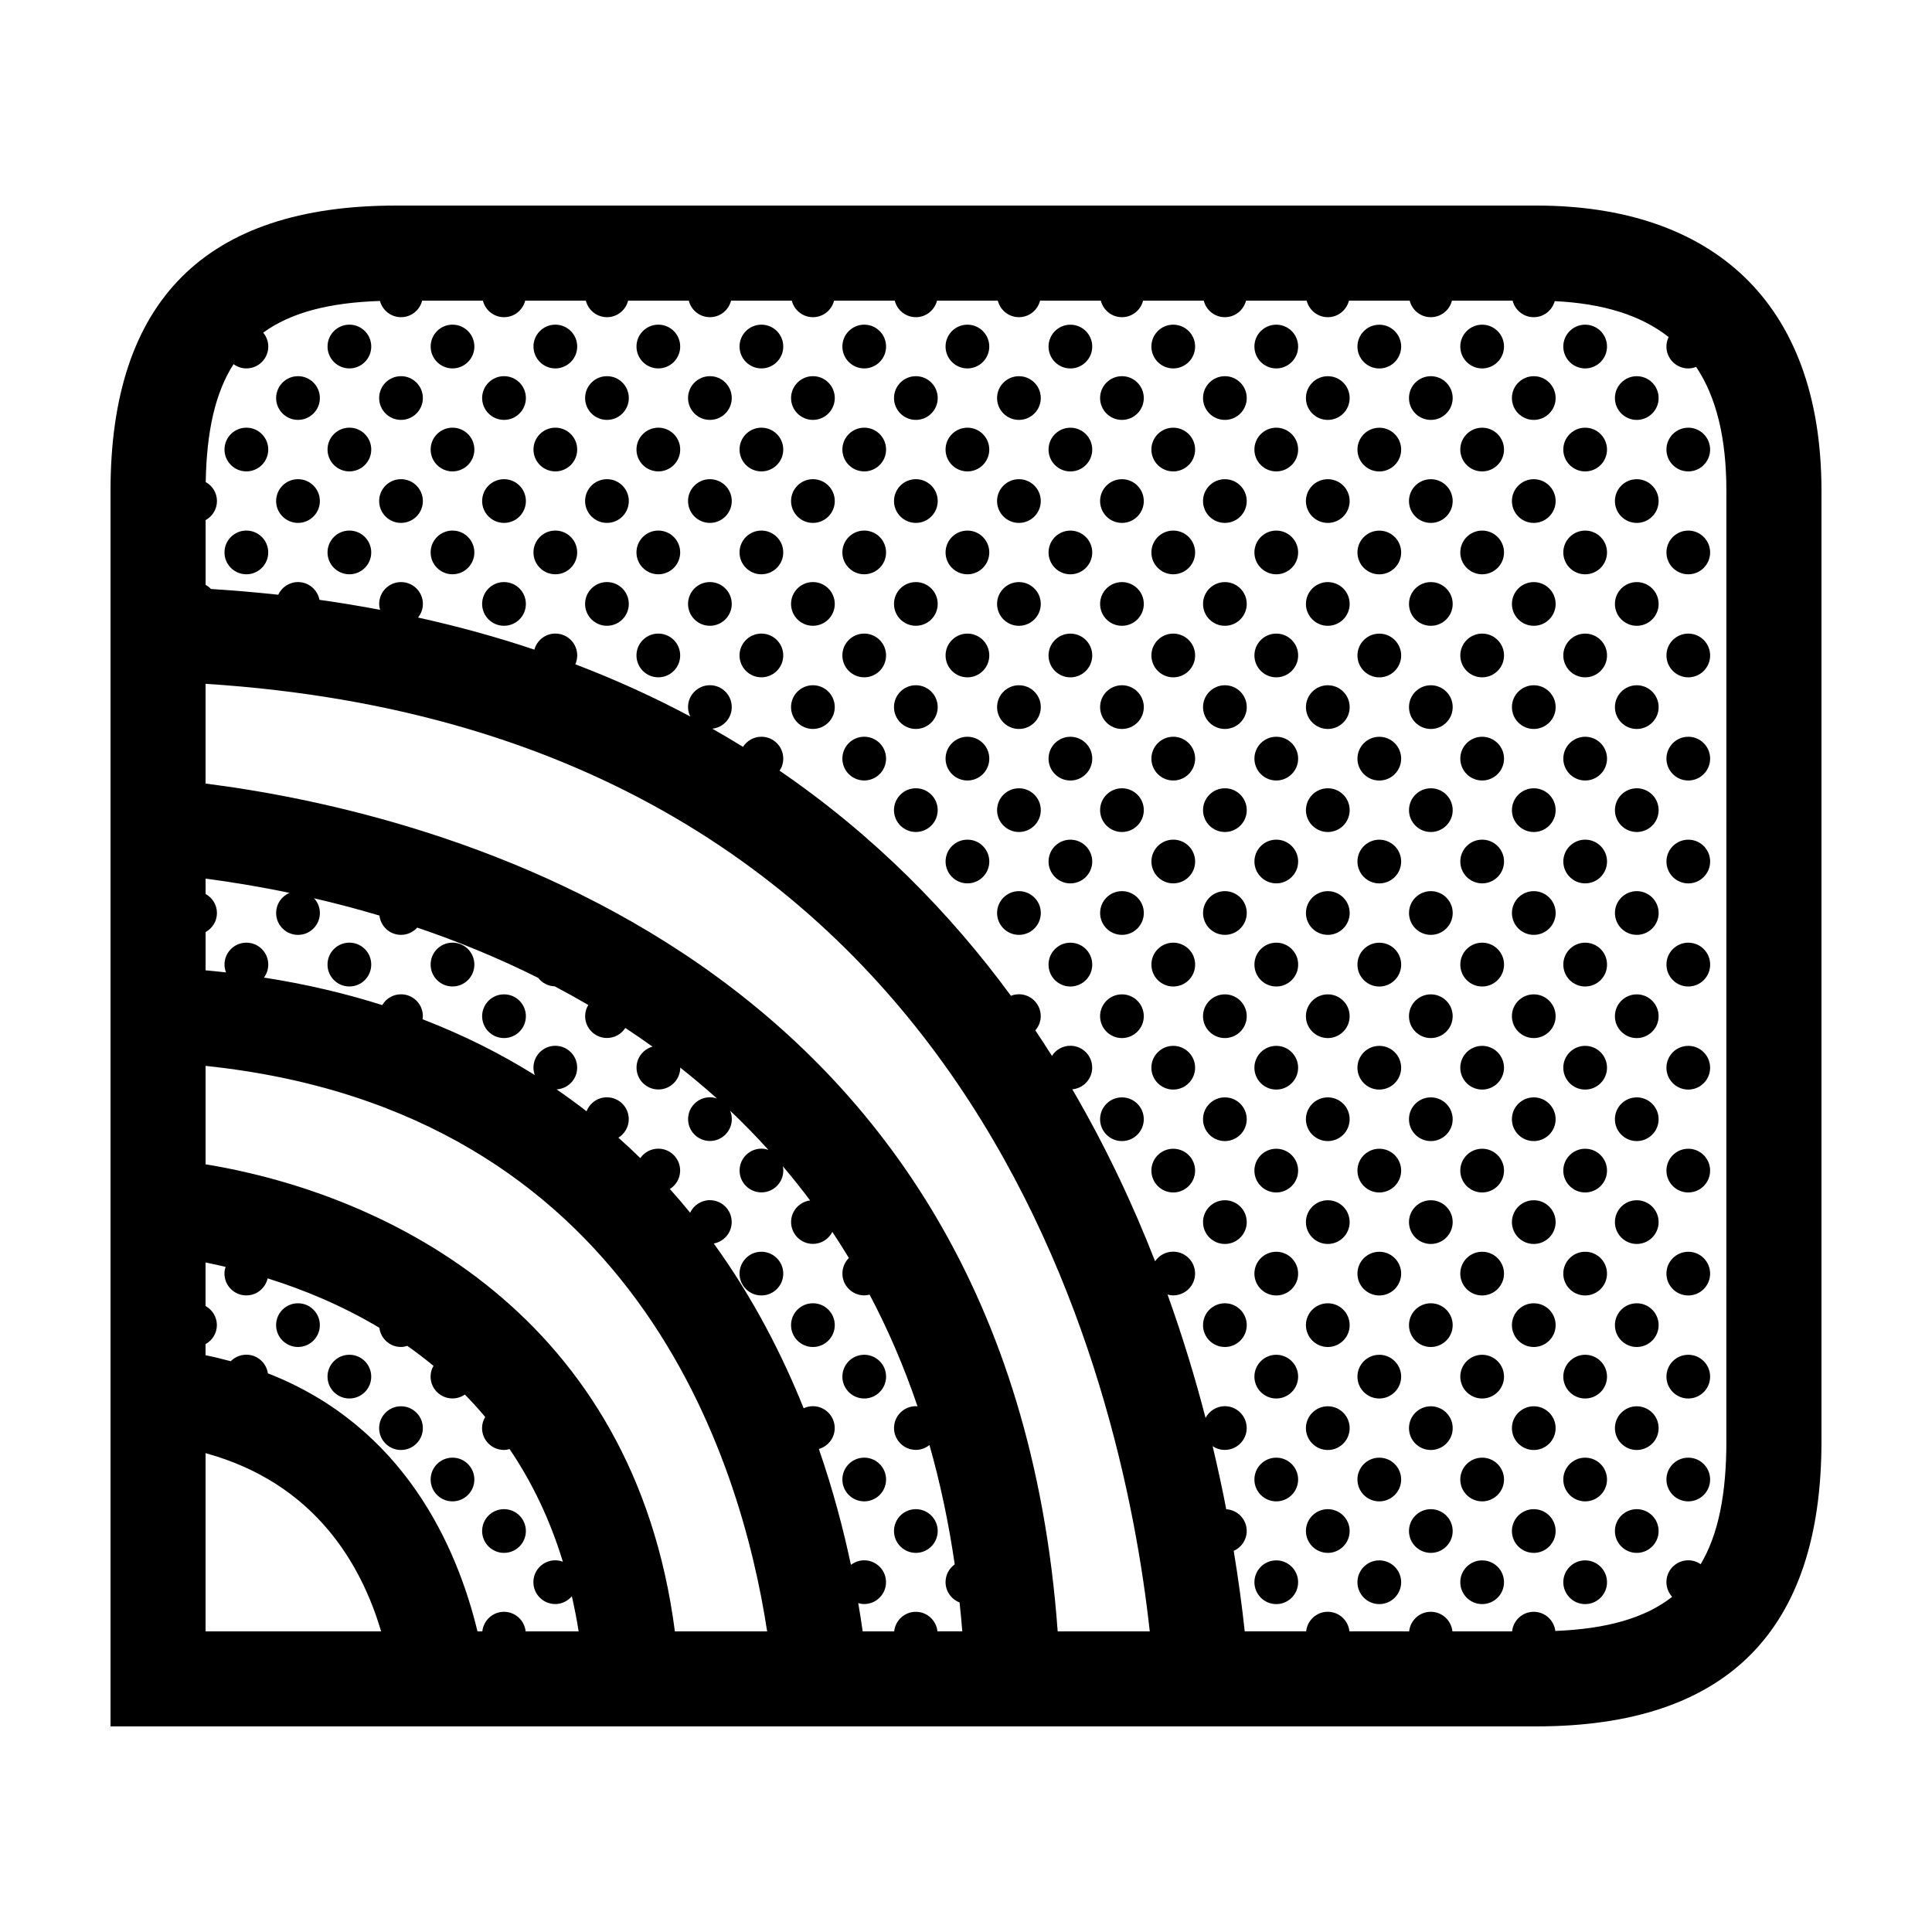
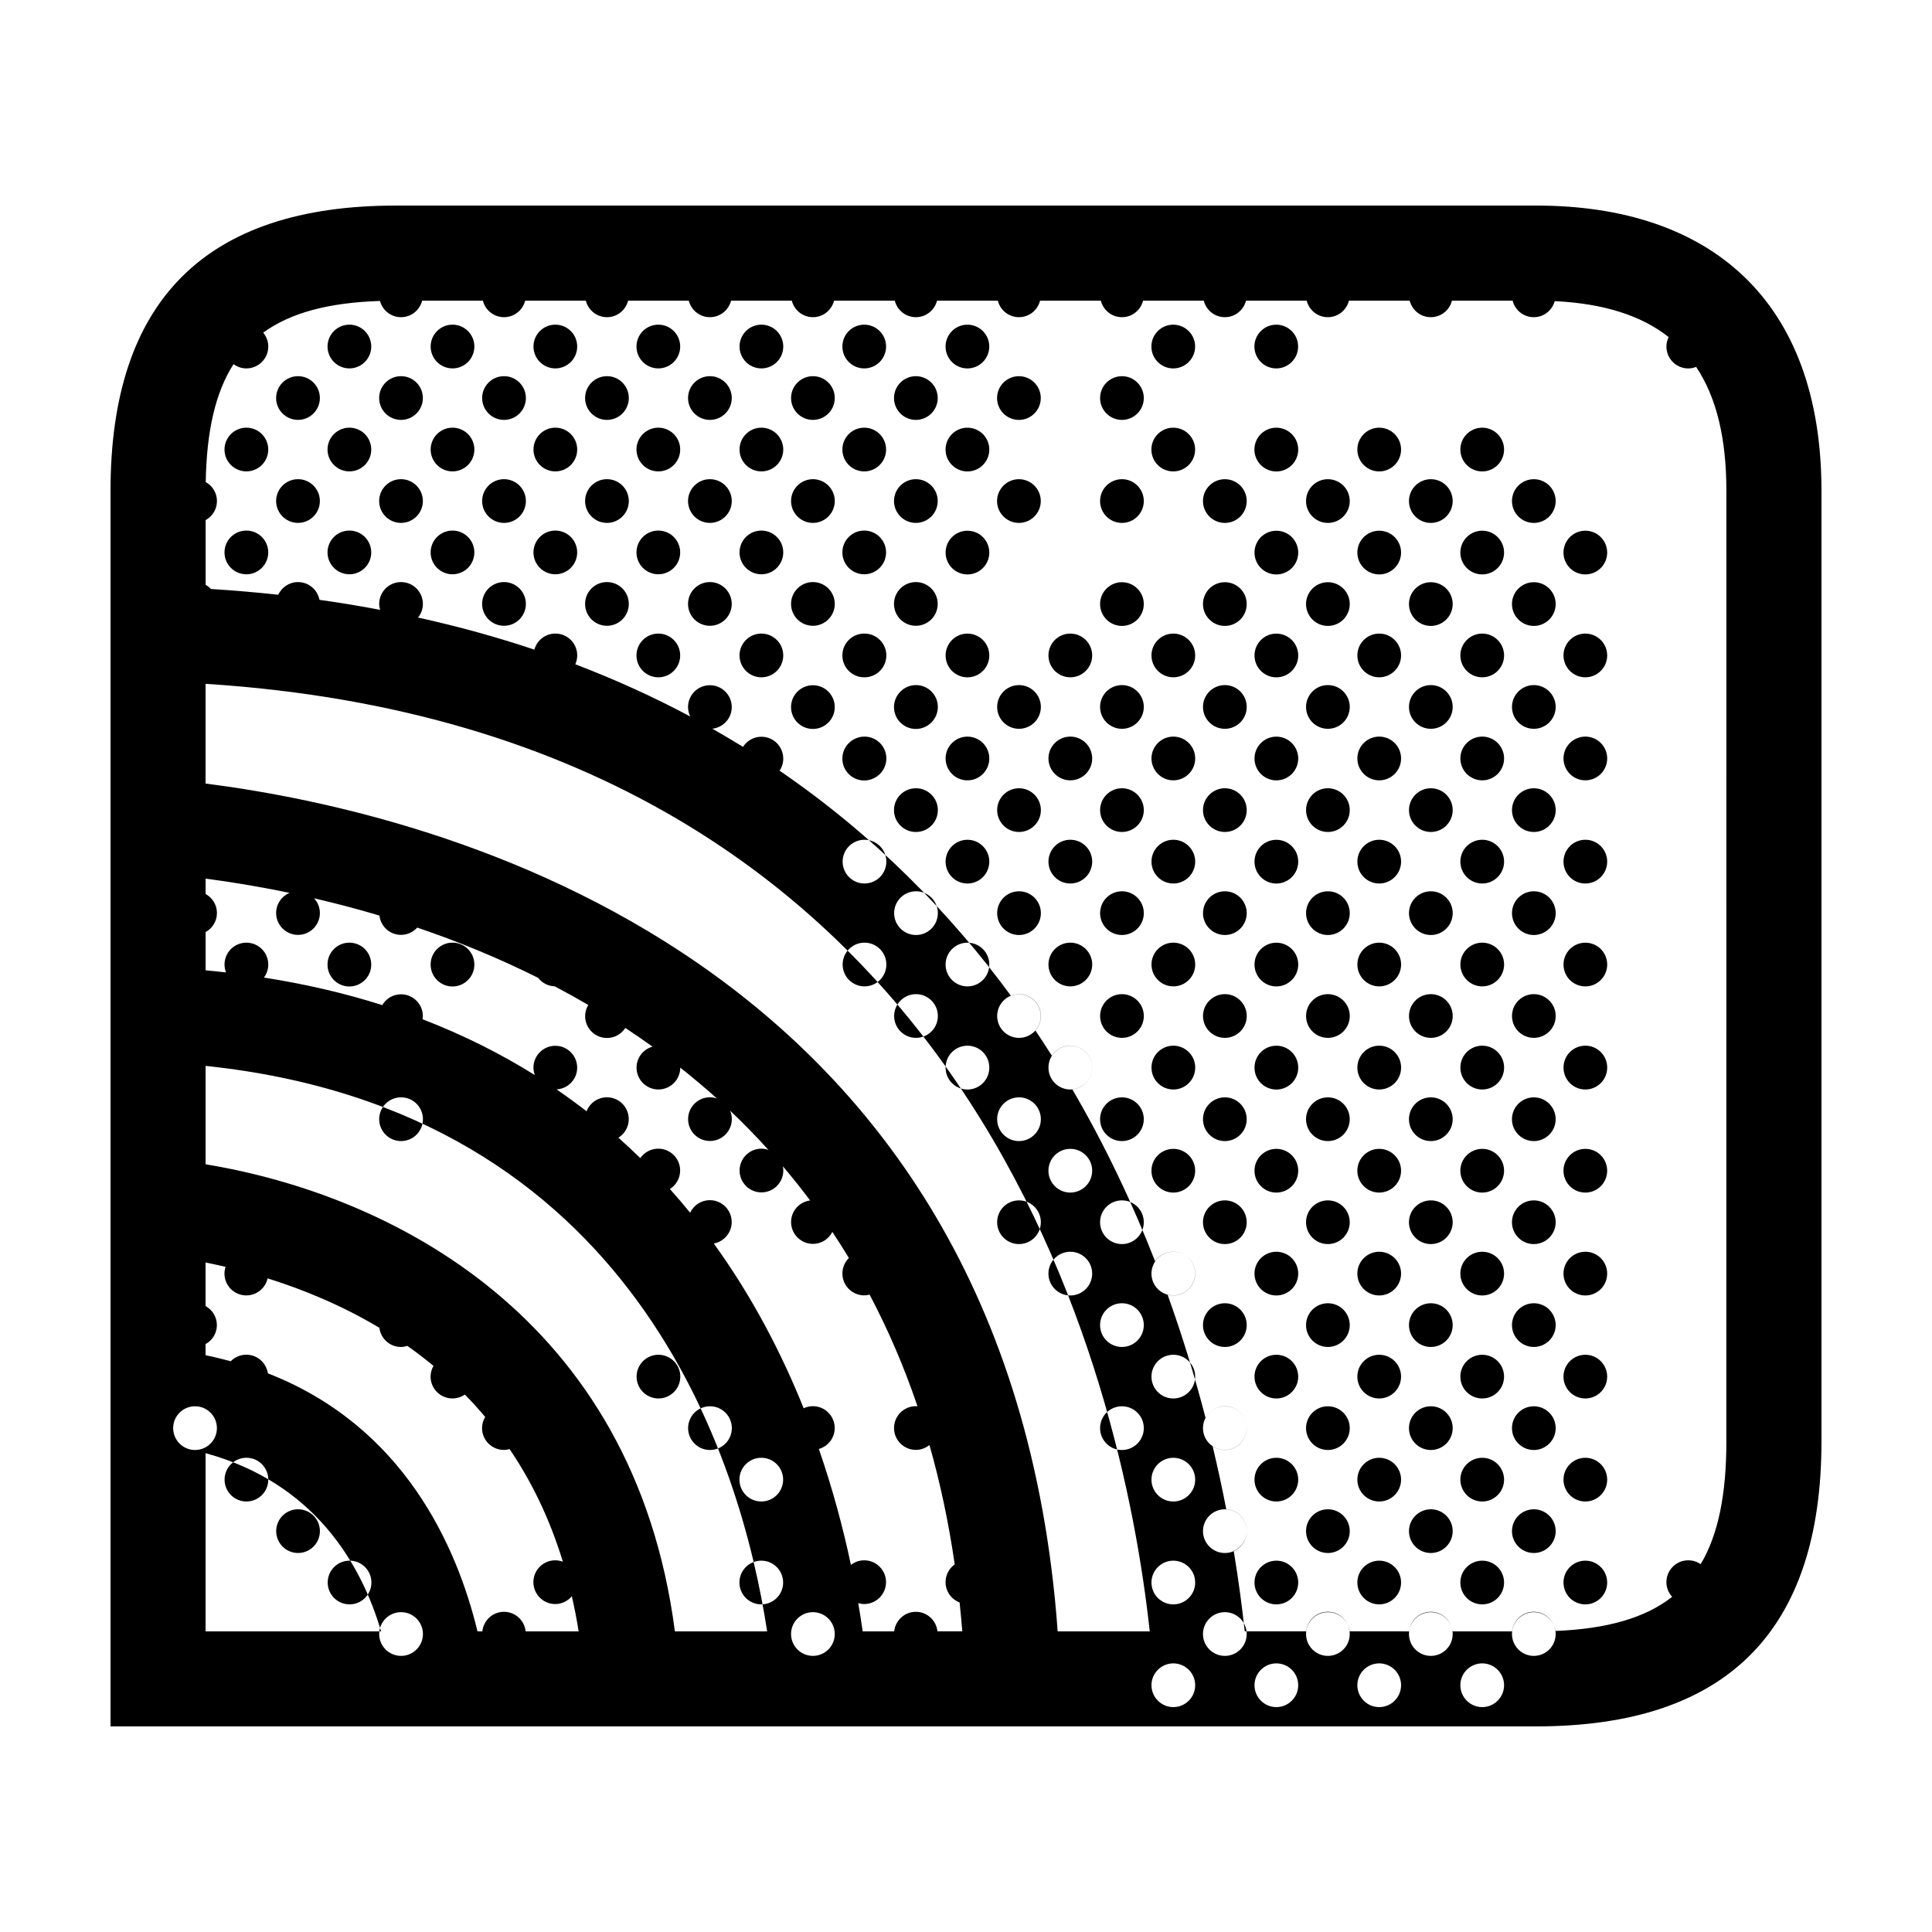
<svg xmlns="http://www.w3.org/2000/svg" fill="#000000" width="800px" height="800px" version="1.1" viewBox="144 144 512 512">
-   <path d="m551.13 198.48h-302.27c-50.383 0-75.57 25.191-75.57 75.57v327.46h377.85c50.383 0 75.57-25.191 75.57-75.566v-251.9c-0.008-50.375-29.359-75.566-75.578-75.566zm-352.65 377.85v-47.227c28.879 7.914 41.25 29.367 46.516 47.227zm84.82 0c-0.309-2.906-2.746-5.184-5.738-5.184-2.992 0-5.43 2.277-5.738 5.184h-1.285c-5.477-22.609-19.527-54.332-55.547-68.383-0.418-2.797-2.801-4.938-5.715-4.938-1.617 0-3.074 0.66-4.125 1.734-2.168-0.59-4.379-1.133-6.68-1.594v-2.941c1.785-0.992 3.004-2.867 3.004-5.047 0-2.188-1.223-4.066-3.004-5.047v-11.551c1.715 0.344 3.496 0.746 5.32 1.168-0.188 0.559-0.309 1.152-0.309 1.777 0 3.203 2.594 5.789 5.793 5.789 2.766 0 5.066-1.93 5.648-4.516 9.477 2.961 19.68 7.164 29.609 13.09 0.359 2.863 2.766 5.09 5.723 5.09 0.59 0 1.148-0.117 1.688-0.289 2.348 1.652 4.664 3.414 6.941 5.297-0.48 0.836-0.777 1.797-0.777 2.84 0 3.199 2.59 5.793 5.793 5.793 1.223 0 2.359-0.383 3.289-1.031 1.855 1.879 3.652 3.859 5.391 5.934-0.52 0.867-0.832 1.867-0.832 2.953 0 3.199 2.594 5.793 5.801 5.793 0.523 0 1.02-0.098 1.496-0.227 5.769 8.504 10.621 18.375 14.121 29.855-0.629-0.238-1.305-0.379-2.019-0.379-3.199 0-5.793 2.594-5.793 5.789 0 3.195 2.594 5.801 5.793 5.801 1.773 0 3.34-0.816 4.398-2.07 0.68 3.019 1.305 6.098 1.797 9.316l-14.043-0.004zm39.551 0c-10.82-83.422-75.395-115.71-124.37-123.78v-26.078c113.65 11.906 141.84 104.2 148.82 149.86zm69.586 0c-0.309-2.906-2.742-5.184-5.734-5.184-2.992 0-5.426 2.277-5.734 5.184h-8.348c-0.332-2.371-0.727-4.871-1.176-7.488 0.504 0.141 1.023 0.246 1.57 0.246 3.199 0 5.793-2.606 5.793-5.801 0-3.195-2.594-5.789-5.793-5.789-1.328 0-2.535 0.465-3.512 1.215-1.988-9.406-4.727-19.828-8.496-30.719 2.418-0.695 4.203-2.898 4.203-5.547 0-3.199-2.594-5.793-5.793-5.793-0.871 0-1.691 0.207-2.438 0.551-5.824-14.504-13.559-29.473-23.82-43.664 2.699-0.492 4.75-2.848 4.75-5.691 0-3.203-2.594-5.793-5.793-5.793-2.312 0-4.297 1.367-5.223 3.324-1.723-2.121-3.516-4.219-5.367-6.281 1.633-1.023 2.719-2.832 2.719-4.898 0-3.203-2.594-5.793-5.793-5.793-1.98 0-3.719 0.992-4.762 2.504-1.879-1.832-3.809-3.648-5.805-5.414 1.641-1.023 2.742-2.836 2.742-4.914 0-3.199-2.59-5.789-5.793-5.789-2.457 0-4.551 1.543-5.387 3.703-2.562-1.988-5.215-3.918-7.949-5.801 3.043-0.176 5.457-2.676 5.457-5.762 0-3.203-2.59-5.793-5.793-5.793-3.199 0-5.793 2.594-5.793 5.793 0 0.695 0.141 1.355 0.367 1.969-8.977-5.617-18.879-10.602-29.754-14.797 0.039-0.273 0.082-0.539 0.082-0.82 0-3.203-2.594-5.793-5.793-5.793-2.133 0-3.965 1.152-4.973 2.863-9.703-3.078-20.141-5.547-31.352-7.297 0.711-0.961 1.145-2.137 1.145-3.426v-0.012-0.016c0-3.203-2.594-5.793-5.801-5.793-3.199 0-5.793 2.59-5.793 5.793v0.016 0.012c0 0.73 0.152 1.426 0.398 2.066-1.785-0.203-3.582-0.395-5.41-0.559v-10.137c1.785-0.988 3.004-2.863 3.004-5.047 0-2.18-1.223-4.062-3.004-5.047v-4.07c6.5 0.852 14.016 2.066 22.238 3.777-2.082 0.883-3.547 2.938-3.547 5.34 0 3.203 2.602 5.793 5.801 5.793s5.793-2.59 5.793-5.793c0-1.512-0.594-2.871-1.535-3.906 5.535 1.285 11.336 2.797 17.316 4.578 0.336 2.883 2.75 5.117 5.727 5.117 1.703 0 3.223-0.75 4.289-1.926 10.418 3.535 21.234 7.91 32.047 13.316 1.027 1.324 2.594 2.191 4.383 2.246 2.973 1.566 5.945 3.215 8.902 4.941-0.52 0.867-0.836 1.867-0.836 2.957 0 3.199 2.594 5.793 5.793 5.793 2.047 0 3.828-1.062 4.863-2.656 2.414 1.586 4.816 3.246 7.199 4.953-2.434 0.691-4.231 2.898-4.231 5.559 0 3.199 2.594 5.793 5.793 5.793s5.793-2.602 5.793-5.793v-0.004c3.289 2.606 6.539 5.324 9.73 8.191-0.59-0.203-1.203-0.328-1.859-0.328-3.203 0-5.793 2.594-5.793 5.789 0 3.203 2.594 5.793 5.793 5.793 3.199 0 5.793-2.594 5.793-5.793 0-0.789-0.16-1.551-0.449-2.238 3.473 3.289 6.863 6.758 10.156 10.395-0.586-0.195-1.199-0.328-1.855-0.328-3.199 0-5.793 2.594-5.793 5.793s2.594 5.793 5.793 5.793 5.793-2.602 5.793-5.793c0-0.383-0.039-0.75-0.109-1.117 2.469 2.906 4.875 5.926 7.215 9.047-2.84 0.371-5.043 2.777-5.043 5.719 0 3.199 2.602 5.793 5.793 5.793 2.254 0 4.188-1.301 5.144-3.18 1.496 2.242 2.953 4.566 4.379 6.918-1.059 1.055-1.715 2.508-1.715 4.117 0 3.203 2.594 5.789 5.789 5.789 0.492 0 0.961-0.082 1.422-0.191 4.812 9.113 9.09 18.949 12.691 29.594-0.145-0.012-0.281-0.039-0.43-0.039-3.199 0-5.793 2.602-5.793 5.793 0 3.195 2.602 5.793 5.793 5.793 1.367 0 2.609-0.5 3.598-1.289 2.812 9.883 5.066 20.418 6.695 31.629-1.465 1.055-2.43 2.762-2.43 4.699 0 2.465 1.547 4.559 3.719 5.394 0.266 2.519 0.508 5.062 0.719 7.648l-6.586 0.004zm31.859 0c-13.012-179.5-164.76-216.91-225.82-224.68v-26.43c204.54 13.047 243.01 185.09 250.22 251.11zm177.21-50.379c0 14.012-2.125 24.711-6.812 32.578-0.938-0.648-2.066-1.031-3.289-1.031-3.203 0-5.789 2.594-5.789 5.789 0 1.508 0.578 2.856 1.523 3.891-7.211 5.648-17.355 8.5-30.961 9.043-0.352-2.856-2.766-5.078-5.723-5.078-2.992 0-5.426 2.277-5.738 5.184h-15.809c-0.312-2.906-2.742-5.184-5.738-5.184-2.992 0-5.426 2.277-5.734 5.184l-15.824-0.004c-0.309-2.906-2.742-5.184-5.734-5.184-2.996 0-5.426 2.277-5.738 5.184h-16.273c-0.672-6.207-1.605-13.395-2.918-21.32 2.023-0.906 3.445-2.926 3.445-5.289 0-3.066-2.402-5.562-5.422-5.758-1.031-5.332-2.227-10.914-3.613-16.707 0.926 0.629 2.035 0.992 3.238 0.992 3.199 0 5.793-2.602 5.793-5.793 0-3.195-2.602-5.793-5.793-5.793-2.223 0-4.133 1.27-5.109 3.102-2.707-10.422-6.019-21.406-10.078-32.684 0.484 0.125 0.977 0.215 1.5 0.215 3.203 0 5.801-2.59 5.801-5.789 0-3.199-2.602-5.793-5.801-5.793-1.996 0-3.754 1.008-4.797 2.543-5.856-15.012-13.078-30.414-21.941-45.57 2.953-0.273 5.273-2.727 5.273-5.75 0-3.203-2.594-5.793-5.793-5.793-2.051 0-3.848 1.078-4.871 2.684-1.438-2.262-2.891-4.516-4.41-6.762 0.887-1.02 1.438-2.328 1.438-3.777 0-3.203-2.602-5.793-5.793-5.793-0.742 0-1.449 0.152-2.106 0.406-16.051-21.859-36.148-42.422-61.312-59.656 0.613-0.918 0.973-2.016 0.973-3.203 0-3.199-2.594-5.793-5.793-5.793-2.051 0-3.844 1.074-4.875 2.684-2.656-1.641-5.367-3.246-8.125-4.812 2.891-0.324 5.144-2.75 5.144-5.734 0-3.199-2.594-5.793-5.793-5.793-3.203 0-5.793 2.602-5.793 5.793 0 0.902 0.223 1.742 0.59 2.5-9.531-5.09-19.68-9.723-30.465-13.84 0.316-0.719 0.508-1.512 0.508-2.352 0-3.199-2.59-5.789-5.793-5.789-2.664 0-4.887 1.805-5.562 4.258-9.766-3.269-20.035-6.121-30.832-8.504 0.797-0.992 1.289-2.231 1.289-3.606 0-3.199-2.594-5.793-5.793-5.793-3.203 0-5.793 2.602-5.793 5.793 0 0.539 0.102 1.059 0.242 1.559-5.246-0.984-10.578-1.883-16.062-2.644-0.516-2.676-2.856-4.707-5.684-4.707-2.328 0-4.316 1.375-5.246 3.356-5.809-0.629-11.754-1.145-17.828-1.523-0.406-0.438-0.891-0.797-1.414-1.09v-17.164c1.785-0.988 3.004-2.867 3.004-5.055 0-2.172-1.211-4.039-2.977-5.031 0.23-13.457 2.539-23.73 7.371-31.25 0.957 0.707 2.125 1.133 3.406 1.133 3.203 0 5.801-2.602 5.801-5.801 0-1.406-0.52-2.676-1.352-3.672 7.305-5.324 17.469-7.969 30.953-8.402 0.66 2.473 2.891 4.301 5.578 4.301 2.711 0 4.961-1.867 5.598-4.379h16.098c0.629 2.516 2.891 4.379 5.602 4.379s4.969-1.867 5.602-4.379h16.078c0.637 2.516 2.891 4.379 5.598 4.379 2.715 0 4.969-1.867 5.602-4.379h16.082c0.637 2.516 2.891 4.379 5.602 4.379 2.707 0 4.961-1.867 5.602-4.379h16.098c0.637 2.516 2.891 4.379 5.602 4.379 2.711 0 4.961-1.867 5.598-4.379h16.082c0.637 2.516 2.891 4.379 5.602 4.379 2.707 0 4.961-1.867 5.598-4.379h16.113c0.637 2.516 2.891 4.379 5.598 4.379 2.711 0 4.969-1.867 5.598-4.379h16.102c0.637 2.516 2.887 4.379 5.598 4.379s4.961-1.867 5.602-4.379h16.078c0.629 2.516 2.887 4.379 5.598 4.379 2.707 0 4.961-1.867 5.598-4.379h16.078c0.637 2.516 2.891 4.379 5.602 4.379 2.711 0 4.961-1.867 5.598-4.379h16.098c0.637 2.516 2.887 4.379 5.598 4.379 2.711 0 4.969-1.867 5.602-4.379h16.078c0.629 2.516 2.891 4.379 5.598 4.379 2.664 0 4.883-1.805 5.562-4.254 12.852 0.621 22.867 3.742 30.188 9.523-0.367 0.762-0.59 1.602-0.59 2.508 0 3.199 2.59 5.801 5.789 5.801 0.742 0 1.441-0.152 2.09-0.406 5.387 8.047 8.012 18.938 8.012 32.828l-0.012 251.9zm-359.12-290.12c0 3.199-2.594 5.801-5.793 5.801s-5.793-2.602-5.793-5.801 2.594-5.793 5.793-5.793 5.793 2.594 5.793 5.793zm-27.297 27.301c0 3.203-2.594 5.793-5.801 5.793-3.199 0-5.793-2.594-5.793-5.793 0-3.199 2.594-5.793 5.793-5.793 3.207-0.008 5.801 2.594 5.801 5.793zm27.297 0c0 3.203-2.59 5.793-5.793 5.793-3.199 0-5.793-2.594-5.793-5.793 0-3.199 2.594-5.793 5.793-5.793 3.203-0.008 5.793 2.594 5.793 5.793zm-13.617-13.648c0 3.199-2.594 5.793-5.793 5.793-3.199 0-5.801-2.594-5.801-5.793s2.602-5.793 5.801-5.793c3.199 0 5.793 2.59 5.793 5.793zm0 27.297c0 3.199-2.594 5.793-5.793 5.793-3.199 0-5.801-2.602-5.801-5.793 0-3.199 2.602-5.793 5.801-5.793 3.199 0 5.793 2.594 5.793 5.793zm40.945-40.949c0 3.199-2.594 5.801-5.793 5.801-3.203 0-5.793-2.602-5.793-5.801s2.59-5.793 5.793-5.793c3.195 0 5.793 2.594 5.793 5.793zm27.25 0c0 3.199-2.59 5.801-5.793 5.801-3.199 0-5.793-2.602-5.793-5.801s2.594-5.793 5.793-5.793c3.203 0 5.793 2.594 5.793 5.793zm27.297 0c0 3.199-2.594 5.801-5.793 5.801s-5.793-2.602-5.793-5.801 2.594-5.793 5.793-5.793 5.793 2.594 5.793 5.793zm-27.297 27.301c0 3.203-2.59 5.793-5.793 5.793-3.199 0-5.793-2.594-5.793-5.793 0-3.199 2.594-5.793 5.793-5.793 3.203-0.008 5.793 2.594 5.793 5.793zm27.297 0c0 3.203-2.594 5.793-5.793 5.793s-5.793-2.594-5.793-5.793c0-3.199 2.594-5.793 5.793-5.793s5.793 2.594 5.793 5.793zm-54.547 0c0 3.203-2.594 5.793-5.793 5.793-3.203 0-5.793-2.594-5.793-5.793 0-3.199 2.59-5.793 5.793-5.793 3.195-0.008 5.793 2.594 5.793 5.793zm-13.648-13.648c0 3.199-2.594 5.793-5.793 5.793-3.203 0-5.793-2.594-5.793-5.793s2.59-5.793 5.793-5.793c3.195-0.008 5.793 2.59 5.793 5.793zm27.301 0c0 3.199-2.594 5.793-5.793 5.793-3.203 0-5.801-2.594-5.801-5.793s2.594-5.793 5.801-5.793c3.199-0.008 5.793 2.59 5.793 5.793zm-27.301 27.297c0 3.199-2.594 5.793-5.793 5.793-3.203 0-5.793-2.602-5.793-5.793 0-3.199 2.59-5.793 5.793-5.793 3.195 0 5.793 2.594 5.793 5.793zm27.301 0c0 3.199-2.594 5.793-5.793 5.793-3.203 0-5.801-2.602-5.801-5.793 0-3.199 2.594-5.793 5.801-5.793 3.199 0 5.793 2.594 5.793 5.793zm27.277-27.297c0 3.199-2.59 5.793-5.793 5.793-3.199 0-5.793-2.594-5.793-5.793s2.594-5.793 5.793-5.793c3.203-0.008 5.793 2.59 5.793 5.793zm0 27.297c0 3.199-2.59 5.793-5.793 5.793-3.199 0-5.793-2.602-5.793-5.793 0-3.199 2.594-5.793 5.793-5.793 3.203 0 5.793 2.594 5.793 5.793zm40.93-40.949c0 3.199-2.594 5.801-5.793 5.801s-5.793-2.602-5.793-5.801 2.594-5.793 5.793-5.793c3.195 0 5.793 2.594 5.793 5.793zm27.25 0c0 3.199-2.594 5.801-5.793 5.801s-5.789-2.602-5.789-5.801 2.594-5.793 5.789-5.793c3.199 0 5.793 2.594 5.793 5.793zm0 27.301c0 3.203-2.594 5.793-5.793 5.793s-5.789-2.594-5.789-5.793c0-3.199 2.594-5.793 5.789-5.793 3.199-0.008 5.793 2.594 5.793 5.793zm-27.25 0c0 3.203-2.594 5.793-5.793 5.793s-5.793-2.594-5.793-5.793c0-3.199 2.594-5.793 5.793-5.793 3.195 0 5.793 2.594 5.793 5.793zm-13.648-13.648c0 3.199-2.594 5.793-5.793 5.793-3.203 0-5.793-2.594-5.793-5.793s2.594-5.793 5.793-5.793c3.195-0.008 5.793 2.59 5.793 5.793zm27.301 0c0 3.199-2.594 5.793-5.793 5.793-3.199 0-5.793-2.594-5.793-5.793s2.602-5.793 5.793-5.793c3.199-0.008 5.793 2.59 5.793 5.793zm-27.301 27.297c0 3.199-2.594 5.793-5.793 5.793-3.203 0-5.793-2.602-5.793-5.793 0-3.199 2.594-5.793 5.793-5.793 3.195 0 5.793 2.594 5.793 5.793zm27.301 0c0 3.199-2.594 5.793-5.793 5.793-3.199 0-5.793-2.602-5.793-5.793 0-3.199 2.602-5.793 5.793-5.793 3.199 0 5.793 2.594 5.793 5.793zm27.281-27.297c0 3.199-2.594 5.793-5.793 5.793-3.199 0-5.793-2.594-5.793-5.793s2.602-5.793 5.793-5.793 5.793 2.59 5.793 5.793zm0 27.297c0 3.199-2.594 5.793-5.793 5.793-3.199 0-5.793-2.602-5.793-5.793 0-3.199 2.602-5.793 5.793-5.793s5.793 2.594 5.793 5.793zm-177.42 13.617c0 3.199-2.594 5.793-5.801 5.793-3.199 0-5.793-2.602-5.793-5.793 0-3.203 2.594-5.793 5.793-5.793 3.207 0 5.801 2.59 5.801 5.793zm27.297 0c0 3.199-2.59 5.793-5.793 5.793-3.199 0-5.793-2.602-5.793-5.793 0-3.203 2.594-5.793 5.793-5.793 3.203 0 5.793 2.59 5.793 5.793zm54.578 0c0 3.199-2.59 5.793-5.793 5.793-3.199 0-5.793-2.602-5.793-5.793 0-3.203 2.594-5.793 5.793-5.793 3.203 0 5.793 2.59 5.793 5.793zm27.297 0c0 3.199-2.594 5.793-5.793 5.793s-5.793-2.602-5.793-5.793c0-3.203 2.594-5.793 5.793-5.793s5.793 2.59 5.793 5.793zm-54.547 0c0 3.199-2.594 5.793-5.793 5.793-3.203 0-5.793-2.602-5.793-5.793 0-3.203 2.59-5.793 5.793-5.793 3.195 0 5.793 2.59 5.793 5.793zm13.652 13.648c0 3.203-2.594 5.793-5.793 5.793-3.203 0-5.801-2.594-5.801-5.793s2.594-5.793 5.801-5.793c3.199 0 5.793 2.594 5.793 5.793zm27.277 0c0 3.203-2.59 5.793-5.793 5.793-3.199 0-5.793-2.594-5.793-5.793s2.594-5.793 5.793-5.793c3.203 0 5.793 2.594 5.793 5.793zm68.18-13.648c0 3.199-2.594 5.793-5.793 5.793s-5.789-2.602-5.789-5.793c0-3.203 2.594-5.793 5.789-5.793 3.199 0 5.793 2.59 5.793 5.793zm-27.25 0c0 3.199-2.594 5.793-5.793 5.793s-5.793-2.602-5.793-5.793c0-3.203 2.594-5.793 5.793-5.793 3.195 0 5.793 2.59 5.793 5.793zm-13.648 13.648c0 3.203-2.594 5.793-5.793 5.793-3.203 0-5.793-2.594-5.793-5.793s2.594-5.793 5.793-5.793c3.195 0 5.793 2.594 5.793 5.793zm27.301 0c0 3.203-2.594 5.793-5.793 5.793-3.199 0-5.793-2.594-5.793-5.793s2.602-5.793 5.793-5.793c3.199 0 5.793 2.594 5.793 5.793zm27.281 0c0 3.203-2.594 5.793-5.793 5.793-3.199 0-5.793-2.594-5.793-5.793s2.602-5.793 5.793-5.793 5.793 2.594 5.793 5.793zm-68.246 13.648c0 3.203-2.594 5.801-5.793 5.801s-5.793-2.602-5.793-5.801c0-3.199 2.594-5.789 5.793-5.789s5.793 2.59 5.793 5.789zm27.312 0c0 3.203-2.594 5.801-5.793 5.801s-5.793-2.602-5.793-5.801c0-3.199 2.594-5.789 5.793-5.789 3.195 0 5.793 2.59 5.793 5.789zm27.25 0c0 3.203-2.594 5.801-5.793 5.801s-5.789-2.602-5.789-5.801c0-3.199 2.594-5.789 5.789-5.789 3.199 0 5.793 2.59 5.793 5.789zm0 27.34c0 3.203-2.594 5.801-5.793 5.801s-5.789-2.594-5.789-5.801c0-3.199 2.594-5.793 5.789-5.793 3.199 0 5.793 2.594 5.793 5.793zm-13.598-13.648c0 3.203-2.594 5.793-5.793 5.793-3.199 0-5.793-2.594-5.793-5.793 0-3.199 2.602-5.793 5.793-5.793 3.199-0.004 5.793 2.594 5.793 5.793zm27.281 0c0 3.203-2.594 5.793-5.793 5.793-3.199 0-5.793-2.594-5.793-5.793 0-3.199 2.602-5.793 5.793-5.793s5.793 2.594 5.793 5.793zm0 27.305c0 3.199-2.594 5.793-5.793 5.793-3.199 0-5.793-2.602-5.793-5.793 0-3.203 2.602-5.793 5.793-5.793 3.191-0.004 5.793 2.586 5.793 5.793zm-150.12 40.914v0.016 0.012c0 3.203-2.594 5.793-5.793 5.793s-5.793-2.594-5.793-5.793v-0.012-0.016c0-3.203 2.594-5.793 5.793-5.793 3.203 0 5.793 2.586 5.793 5.793zm27.328 0v0.016 0.012c0 3.203-2.594 5.793-5.793 5.793-3.203 0-5.793-2.594-5.793-5.793v-0.012-0.016c0-3.203 2.59-5.793 5.793-5.793 3.195 0 5.793 2.586 5.793 5.793zm136.46-163.77c0 3.199-2.594 5.801-5.793 5.801-3.199 0-5.793-2.602-5.793-5.801s2.594-5.793 5.793-5.793c3.195 0 5.793 2.594 5.793 5.793zm0 27.301c0 3.203-2.594 5.793-5.793 5.793-3.199 0-5.793-2.594-5.793-5.793 0-3.199 2.594-5.793 5.793-5.793 3.195 0 5.793 2.594 5.793 5.793zm54.551-27.301c0 3.199-2.602 5.801-5.801 5.801s-5.789-2.602-5.789-5.801 2.59-5.793 5.789-5.793 5.801 2.594 5.801 5.793zm27.297 0c0 3.199-2.602 5.801-5.793 5.801-3.195 0-5.793-2.602-5.793-5.801s2.602-5.793 5.793-5.793c3.191 0 5.793 2.594 5.793 5.793zm-27.297 27.301c0 3.203-2.602 5.793-5.801 5.793s-5.789-2.594-5.789-5.793c0-3.199 2.59-5.793 5.789-5.793s5.801 2.594 5.801 5.793zm27.297 0c0 3.203-2.602 5.793-5.793 5.793-3.195 0-5.793-2.594-5.793-5.793 0-3.199 2.602-5.793 5.793-5.793 3.191 0 5.793 2.594 5.793 5.793zm-68.199-13.648c0 3.199-2.602 5.793-5.793 5.793-3.195 0-5.793-2.594-5.793-5.793s2.602-5.793 5.793-5.793 5.793 2.59 5.793 5.793zm27.301 0c0 3.199-2.602 5.793-5.793 5.793-3.203 0-5.789-2.594-5.789-5.793s2.59-5.793 5.789-5.793c3.191-0.008 5.793 2.59 5.793 5.793zm-27.301 27.297c0 3.199-2.602 5.793-5.793 5.793-3.195 0-5.793-2.602-5.793-5.793 0-3.199 2.602-5.793 5.793-5.793s5.793 2.594 5.793 5.793zm27.301 0c0 3.199-2.594 5.793-5.793 5.793s-5.789-2.602-5.789-5.793c0-3.199 2.59-5.793 5.789-5.793 3.195 0 5.793 2.594 5.793 5.793zm27.281-27.297c0 3.199-2.602 5.793-5.793 5.793-3.203 0-5.793-2.594-5.793-5.793s2.594-5.793 5.793-5.793c3.191-0.008 5.793 2.59 5.793 5.793zm0 27.297c0 3.199-2.602 5.793-5.793 5.793-3.203 0-5.793-2.602-5.793-5.793 0-3.199 2.594-5.793 5.793-5.793 3.191 0 5.793 2.594 5.793 5.793zm68.18-40.949c0 3.199-2.602 5.801-5.793 5.801-3.203 0-5.793-2.602-5.793-5.801s2.594-5.793 5.793-5.793c3.191 0 5.793 2.594 5.793 5.793zm27.297 0c0 3.199-2.602 5.801-5.793 5.801-3.195 0-5.793-2.602-5.793-5.801s2.602-5.793 5.793-5.793c3.191 0 5.793 2.594 5.793 5.793zm-27.297 27.301c0 3.203-2.602 5.793-5.793 5.793-3.203 0-5.793-2.594-5.793-5.793 0-3.199 2.594-5.793 5.793-5.793 3.191-0.008 5.793 2.594 5.793 5.793zm27.297 0c0 3.203-2.594 5.793-5.793 5.793-3.199 0-5.793-2.594-5.793-5.793 0-3.199 2.602-5.793 5.793-5.793 3.199-0.008 5.793 2.594 5.793 5.793zm-68.203-13.648c0 3.199-2.59 5.793-5.789 5.793s-5.801-2.594-5.801-5.793 2.602-5.793 5.801-5.793 5.789 2.59 5.789 5.793zm27.305 0c0 3.199-2.594 5.793-5.793 5.793s-5.789-2.594-5.789-5.793 2.59-5.793 5.789-5.793c3.195 0 5.793 2.59 5.793 5.793zm-27.305 27.297c0 3.199-2.59 5.793-5.789 5.793s-5.801-2.602-5.801-5.793c0-3.199 2.602-5.793 5.801-5.793s5.789 2.594 5.789 5.793zm27.305 0c0 3.199-2.594 5.793-5.793 5.793s-5.789-2.602-5.789-5.793c0-3.199 2.59-5.793 5.789-5.793 3.195 0 5.793 2.594 5.793 5.793zm27.281-27.297c0 3.199-2.594 5.793-5.793 5.793s-5.793-2.594-5.793-5.793 2.602-5.793 5.793-5.793c3.195-0.008 5.793 2.59 5.793 5.793zm0 27.297c0 3.199-2.594 5.793-5.793 5.793s-5.793-2.602-5.793-5.793c0-3.199 2.602-5.793 5.793-5.793 3.195 0 5.793 2.594 5.793 5.793zm40.941-13.648c0 3.203-2.594 5.793-5.789 5.793-3.203 0-5.789-2.594-5.789-5.793 0-3.199 2.59-5.793 5.789-5.793 3.195-0.008 5.789 2.594 5.789 5.793zm-13.648-13.648c0 3.199-2.602 5.793-5.793 5.793-3.195 0-5.789-2.594-5.789-5.793s2.594-5.793 5.789-5.793c3.195 0 5.793 2.59 5.793 5.793zm0 27.297c0 3.199-2.602 5.793-5.793 5.793-3.195 0-5.789-2.602-5.789-5.793 0-3.199 2.594-5.793 5.789-5.793 3.195 0 5.793 2.594 5.793 5.793zm-177.38 13.617c0 3.199-2.594 5.793-5.793 5.793-3.199 0-5.793-2.602-5.793-5.793 0-3.203 2.594-5.793 5.793-5.793 3.195 0 5.793 2.59 5.793 5.793zm54.551 0c0 3.199-2.602 5.793-5.801 5.793s-5.789-2.602-5.789-5.793c0-3.203 2.59-5.793 5.789-5.793s5.801 2.59 5.801 5.793zm27.297 0c0 3.199-2.602 5.793-5.793 5.793-3.195 0-5.793-2.602-5.793-5.793 0-3.203 2.602-5.793 5.793-5.793 3.191 0 5.793 2.59 5.793 5.793zm-68.199 13.648c0 3.203-2.602 5.793-5.793 5.793-3.195 0-5.793-2.594-5.793-5.793s2.602-5.793 5.793-5.793 5.793 2.594 5.793 5.793zm27.301 0c0 3.203-2.594 5.793-5.793 5.793s-5.789-2.594-5.789-5.793 2.59-5.793 5.789-5.793c3.195 0 5.793 2.594 5.793 5.793zm27.281 0c0 3.203-2.602 5.793-5.793 5.793-3.203 0-5.793-2.594-5.793-5.793s2.594-5.793 5.793-5.793c3.191 0 5.793 2.594 5.793 5.793zm68.18-13.648c0 3.199-2.602 5.793-5.793 5.793-3.203 0-5.793-2.602-5.793-5.793 0-3.203 2.594-5.793 5.793-5.793 3.191 0 5.793 2.59 5.793 5.793zm27.297 0c0 3.199-2.594 5.793-5.793 5.793-3.199 0-5.793-2.602-5.793-5.793 0-3.203 2.602-5.793 5.793-5.793 3.199 0 5.793 2.59 5.793 5.793zm-68.203 13.648c0 3.203-2.59 5.793-5.789 5.793s-5.801-2.594-5.801-5.793 2.602-5.793 5.801-5.793 5.789 2.594 5.789 5.793zm27.305 0c0 3.203-2.594 5.793-5.793 5.793s-5.789-2.594-5.789-5.793 2.59-5.793 5.789-5.793c3.195 0 5.793 2.594 5.793 5.793zm27.281 0c0 3.203-2.594 5.793-5.793 5.793s-5.793-2.594-5.793-5.793 2.602-5.793 5.793-5.793c3.195 0 5.793 2.594 5.793 5.793zm40.941-13.648c0 3.199-2.594 5.793-5.789 5.793-3.203 0-5.789-2.602-5.789-5.793 0-3.203 2.59-5.793 5.789-5.793 3.195 0 5.789 2.59 5.789 5.793zm-13.648 13.648c0 3.203-2.602 5.793-5.793 5.793-3.195 0-5.789-2.594-5.789-5.793s2.594-5.793 5.789-5.793c3.195 0 5.793 2.594 5.793 5.793zm-177.38 13.648c0 3.203-2.594 5.801-5.793 5.801-3.199 0-5.793-2.602-5.793-5.801 0-3.199 2.594-5.789 5.793-5.789 3.195 0 5.793 2.59 5.793 5.789zm54.551 0c0 3.203-2.602 5.801-5.801 5.801s-5.789-2.602-5.789-5.801c0-3.199 2.59-5.789 5.789-5.789s5.801 2.59 5.801 5.789zm27.297 0c0 3.203-2.602 5.801-5.793 5.801-3.195 0-5.793-2.602-5.793-5.801 0-3.199 2.602-5.789 5.793-5.789 3.191 0 5.793 2.59 5.793 5.789zm54.562 0c0 3.203-2.602 5.801-5.793 5.801-3.203 0-5.793-2.602-5.793-5.801 0-3.199 2.594-5.789 5.793-5.789 3.191 0 5.793 2.59 5.793 5.789zm27.297 0c0 3.203-2.594 5.801-5.793 5.801-3.199 0-5.793-2.602-5.793-5.801 0-3.199 2.602-5.789 5.793-5.789 3.199 0 5.793 2.59 5.793 5.789zm27.324 0c0 3.203-2.594 5.801-5.789 5.801-3.203 0-5.789-2.602-5.789-5.801 0-3.199 2.59-5.789 5.789-5.789 3.195 0 5.789 2.59 5.789 5.789zm-191.03 27.34c0 3.203-2.594 5.801-5.793 5.801-3.199 0-5.793-2.594-5.793-5.801 0-3.199 2.594-5.793 5.793-5.793 3.195 0 5.793 2.594 5.793 5.793zm54.551 0c0 3.203-2.602 5.801-5.801 5.801s-5.789-2.594-5.789-5.801c0-3.199 2.59-5.793 5.789-5.793s5.801 2.594 5.801 5.793zm27.297 0c0 3.203-2.602 5.801-5.793 5.801-3.195 0-5.793-2.594-5.793-5.801 0-3.199 2.602-5.793 5.793-5.793 3.191 0 5.793 2.594 5.793 5.793zm-68.199-13.648c0 3.203-2.602 5.793-5.793 5.793-3.195 0-5.793-2.594-5.793-5.793 0-3.199 2.602-5.793 5.793-5.793s5.793 2.594 5.793 5.793zm27.301 0c0 3.203-2.602 5.793-5.793 5.793-3.203 0-5.789-2.594-5.789-5.793 0-3.199 2.59-5.793 5.789-5.793 3.191-0.004 5.793 2.594 5.793 5.793zm-27.301 27.305c0 3.199-2.602 5.793-5.793 5.793-3.195 0-5.793-2.602-5.793-5.793 0-3.203 2.602-5.793 5.793-5.793 3.191-0.004 5.793 2.586 5.793 5.793zm27.301 0c0 3.199-2.594 5.793-5.793 5.793s-5.789-2.602-5.789-5.793c0-3.203 2.59-5.793 5.789-5.793 3.195-0.004 5.793 2.586 5.793 5.793zm27.281-27.305c0 3.203-2.602 5.793-5.793 5.793-3.203 0-5.793-2.594-5.793-5.793 0-3.199 2.594-5.793 5.793-5.793 3.191-0.004 5.793 2.594 5.793 5.793zm0 27.305c0 3.199-2.602 5.793-5.793 5.793-3.203 0-5.793-2.602-5.793-5.793 0-3.203 2.594-5.793 5.793-5.793 3.191-0.008 5.793 2.586 5.793 5.793zm68.18-13.656c0 3.203-2.602 5.801-5.793 5.801-3.203 0-5.793-2.594-5.793-5.801 0-3.199 2.594-5.793 5.793-5.793 3.191 0 5.793 2.594 5.793 5.793zm27.297 0c0 3.203-2.594 5.801-5.793 5.801-3.199 0-5.793-2.594-5.793-5.801 0-3.199 2.602-5.793 5.793-5.793 3.199 0 5.793 2.594 5.793 5.793zm-68.203-13.648c0 3.203-2.59 5.793-5.789 5.793s-5.801-2.594-5.801-5.793c0-3.199 2.602-5.793 5.801-5.793s5.789 2.594 5.789 5.793zm27.305 0c0 3.203-2.594 5.793-5.793 5.793s-5.789-2.594-5.789-5.793c0-3.199 2.59-5.793 5.789-5.793 3.195 0 5.793 2.594 5.793 5.793zm-27.305 27.305c0 3.199-2.59 5.793-5.789 5.793s-5.801-2.602-5.801-5.793c0-3.203 2.602-5.793 5.801-5.793 3.199-0.004 5.789 2.586 5.789 5.793zm27.305 0c0 3.199-2.594 5.793-5.793 5.793s-5.789-2.602-5.789-5.793c0-3.203 2.59-5.793 5.789-5.793 3.195-0.004 5.793 2.586 5.793 5.793zm27.281-27.305c0 3.203-2.594 5.793-5.793 5.793s-5.793-2.594-5.793-5.793c0-3.199 2.602-5.793 5.793-5.793 3.195-0.004 5.793 2.594 5.793 5.793zm0 27.305c0 3.199-2.594 5.793-5.793 5.793s-5.793-2.602-5.793-5.793c0-3.203 2.602-5.793 5.793-5.793 3.195-0.008 5.793 2.586 5.793 5.793zm40.941-13.656c0 3.203-2.594 5.801-5.789 5.801-3.203 0-5.789-2.594-5.789-5.801 0-3.199 2.59-5.793 5.789-5.793 3.195 0 5.789 2.594 5.789 5.793zm-13.648-13.648c0 3.203-2.602 5.793-5.793 5.793-3.195 0-5.789-2.594-5.789-5.793 0-3.199 2.594-5.793 5.789-5.793 3.195 0 5.793 2.594 5.793 5.793zm0 27.305c0 3.199-2.602 5.793-5.793 5.793-3.195 0-5.789-2.602-5.789-5.793 0-3.203 2.594-5.793 5.789-5.793 3.195-0.004 5.793 2.586 5.793 5.793zm-177.38 13.613c0 3.199-2.594 5.793-5.793 5.793-3.199 0-5.793-2.602-5.793-5.793 0-3.199 2.594-5.793 5.793-5.793 3.195-0.004 5.793 2.594 5.793 5.793zm54.551 0c0 3.199-2.602 5.793-5.801 5.793s-5.789-2.602-5.789-5.793c0-3.199 2.59-5.793 5.789-5.793 3.199-0.004 5.801 2.594 5.801 5.793zm27.297 0c0 3.199-2.602 5.793-5.793 5.793-3.195 0-5.793-2.602-5.793-5.793 0-3.199 2.602-5.793 5.793-5.793 3.191-0.004 5.793 2.594 5.793 5.793zm-68.199 13.645c0 3.203-2.602 5.793-5.793 5.793-3.195 0-5.793-2.59-5.793-5.793 0-3.199 2.602-5.793 5.793-5.793s5.793 2.598 5.793 5.793zm27.301 0c0 3.203-2.594 5.793-5.793 5.793s-5.789-2.59-5.789-5.793c0-3.199 2.59-5.793 5.789-5.793 3.195 0 5.793 2.598 5.793 5.793zm27.281 0c0 3.203-2.602 5.793-5.793 5.793-3.203 0-5.793-2.59-5.793-5.793 0-3.199 2.594-5.793 5.793-5.793 3.191 0.008 5.793 2.598 5.793 5.793zm68.18-13.645c0 3.199-2.602 5.793-5.793 5.793-3.203 0-5.793-2.602-5.793-5.793 0-3.199 2.594-5.793 5.793-5.793 3.191 0.004 5.793 2.594 5.793 5.793zm27.297 0c0 3.199-2.594 5.793-5.793 5.793-3.199 0-5.793-2.602-5.793-5.793 0-3.199 2.602-5.793 5.793-5.793 3.199 0.004 5.793 2.594 5.793 5.793zm-68.203 13.645c0 3.203-2.59 5.793-5.789 5.793s-5.801-2.59-5.801-5.793c0-3.199 2.602-5.793 5.801-5.793s5.789 2.598 5.789 5.793zm27.305 0c0 3.203-2.594 5.793-5.793 5.793s-5.789-2.59-5.789-5.793c0-3.199 2.59-5.793 5.789-5.793 3.195 0 5.793 2.598 5.793 5.793zm27.281 0c0 3.203-2.594 5.793-5.793 5.793s-5.793-2.59-5.793-5.793c0-3.199 2.602-5.793 5.793-5.793 3.195 0.008 5.793 2.598 5.793 5.793zm40.941-13.645c0 3.203-2.594 5.801-5.789 5.801-3.203 0-5.789-2.594-5.789-5.793 0-3.199 2.59-5.793 5.789-5.793 3.195-0.012 5.789 2.586 5.789 5.785zm-13.648 13.645c0 3.203-2.602 5.793-5.793 5.793-3.195 0-5.789-2.59-5.789-5.793 0-3.199 2.594-5.793 5.789-5.793 3.195 0 5.793 2.598 5.793 5.793zm-122.83 13.656c0 0.004-0.004 0.012-0.004 0.016 0 0 0.004 0.004 0.004 0.012 0 3.203-2.602 5.793-5.801 5.793s-5.789-2.594-5.789-5.793v-0.012-0.016c0-3.203 2.59-5.793 5.789-5.793s5.801 2.586 5.801 5.793zm27.297 0v0.016 0.012c0 3.203-2.602 5.793-5.793 5.793-3.195 0-5.793-2.594-5.793-5.793v-0.012-0.016c0-3.203 2.602-5.793 5.793-5.793 3.191 0 5.793 2.586 5.793 5.793zm54.562 0v0.016 0.012c0 3.203-2.602 5.793-5.793 5.793-3.203 0-5.793-2.594-5.793-5.793v-0.012-0.016c0-3.203 2.594-5.793 5.793-5.793 3.191 0 5.793 2.586 5.793 5.793zm27.297 0v0.016 0.012c0 3.203-2.602 5.793-5.793 5.793-3.195 0-5.793-2.594-5.793-5.793v-0.012-0.016c0-3.203 2.602-5.793 5.793-5.793 3.199 0 5.793 2.586 5.793 5.793zm27.324 0v0.016 0.012c0 3.203-2.594 5.793-5.789 5.793-3.203 0-5.789-2.594-5.789-5.793v-0.012-0.016c0-3.203 2.59-5.793 5.789-5.793 3.195 0 5.789 2.586 5.789 5.793zm-163.75-163.77c0 3.199-2.594 5.801-5.793 5.801-3.199 0-5.789-2.602-5.789-5.801s2.594-5.793 5.789-5.793c3.199 0 5.793 2.594 5.793 5.793zm0 27.301c0 3.203-2.594 5.793-5.793 5.793-3.199 0-5.789-2.594-5.789-5.793 0-3.199 2.594-5.793 5.789-5.793 3.199-0.008 5.793 2.594 5.793 5.793zm0 27.266c0 3.199-2.594 5.793-5.793 5.793-3.199 0-5.789-2.602-5.789-5.793 0-3.203 2.594-5.793 5.789-5.793 3.199 0 5.793 2.59 5.793 5.793zm0 27.297c0 3.203-2.594 5.801-5.793 5.801-3.199 0-5.789-2.602-5.789-5.801 0-3.199 2.594-5.789 5.789-5.789 3.199 0 5.793 2.59 5.793 5.789zm0 27.34c0 3.203-2.594 5.801-5.793 5.801-3.199 0-5.789-2.594-5.789-5.801 0-3.199 2.594-5.793 5.789-5.793 3.199 0 5.793 2.594 5.793 5.793zm0 27.27c0 3.199-2.594 5.793-5.793 5.793-3.199 0-5.789-2.602-5.789-5.793 0-3.199 2.594-5.793 5.789-5.793 3.199 0.004 5.793 2.594 5.793 5.793zm0 27.301v0.016 0.012c0 3.203-2.594 5.793-5.793 5.793-3.199 0-5.789-2.594-5.789-5.793v-0.012-0.016c0-3.203 2.594-5.793 5.789-5.793 3.199 0 5.793 2.586 5.793 5.793zm81.867-163.77c0 3.199-2.602 5.801-5.793 5.801-3.203 0-5.793-2.602-5.793-5.801s2.594-5.793 5.793-5.793c3.195 0 5.793 2.594 5.793 5.793zm0 27.301c0 3.203-2.602 5.793-5.793 5.793-3.203 0-5.793-2.594-5.793-5.793 0-3.199 2.594-5.793 5.793-5.793 3.195-0.008 5.793 2.594 5.793 5.793zm0 27.266c0 3.199-2.602 5.793-5.793 5.793-3.203 0-5.793-2.602-5.793-5.793 0-3.203 2.594-5.793 5.793-5.793 3.195 0 5.793 2.59 5.793 5.793zm0 27.297c0 3.203-2.602 5.801-5.793 5.801-3.203 0-5.793-2.602-5.793-5.801 0-3.199 2.594-5.789 5.793-5.789 3.195 0 5.793 2.59 5.793 5.789zm0 27.34c0 3.203-2.602 5.801-5.793 5.801-3.203 0-5.793-2.594-5.793-5.801 0-3.199 2.594-5.793 5.793-5.793 3.195 0 5.793 2.594 5.793 5.793zm0 27.27c0 3.199-2.602 5.793-5.793 5.793-3.203 0-5.793-2.602-5.793-5.793 0-3.199 2.594-5.793 5.793-5.793 3.195 0.004 5.793 2.594 5.793 5.793zm0 27.301v0.016 0.012c0 3.203-2.602 5.793-5.793 5.793-3.203 0-5.793-2.594-5.793-5.793v-0.012-0.016c0-3.203 2.594-5.793 5.793-5.793 3.195 0 5.793 2.586 5.793 5.793zm-231.96 13.684c0 3.199-2.594 5.793-5.793 5.793-3.203 0-5.801-2.602-5.801-5.793 0-3.203 2.594-5.793 5.801-5.793 3.199-0.008 5.793 2.586 5.793 5.793zm68.207 68.215c0 3.203-2.594 5.789-5.793 5.789s-5.793-2.59-5.793-5.789 2.594-5.793 5.793-5.793c3.195 0 5.793 2.59 5.793 5.793zm-109.19 27.301c0 3.199-2.59 5.793-5.793 5.793-3.199 0-5.793-2.602-5.793-5.793 0-3.195 2.594-5.793 5.793-5.793 3.203-0.004 5.793 2.594 5.793 5.793zm-13.617-13.648c0 3.199-2.594 5.793-5.793 5.793-3.199 0-5.801-2.602-5.801-5.793 0-3.211 2.602-5.793 5.801-5.793 3.199 0 5.793 2.586 5.793 5.793zm27.297 27.297c0 3.199-2.594 5.793-5.793 5.793-3.203 0-5.793-2.602-5.793-5.793 0-3.195 2.59-5.793 5.793-5.793 3.195-0.004 5.793 2.594 5.793 5.793zm122.76-13.648c0 3.199-2.594 5.793-5.793 5.793s-5.789-2.602-5.789-5.793c0-3.195 2.594-5.793 5.789-5.793 3.199-0.004 5.793 2.594 5.793 5.793zm-13.598-13.648c0 3.199-2.594 5.793-5.793 5.793-3.199 0-5.793-2.602-5.793-5.793 0-3.211 2.602-5.793 5.793-5.793 3.199-0.004 5.793 2.586 5.793 5.793zm-95.512 40.91c0 3.203-2.594 5.793-5.793 5.793-3.203 0-5.793-2.594-5.793-5.793s2.59-5.789 5.793-5.789c3.195-0.004 5.793 2.59 5.793 5.789zm13.652 13.652c0 3.199-2.594 5.793-5.793 5.793-3.203 0-5.801-2.602-5.801-5.793 0-3.195 2.594-5.793 5.801-5.793 3.199-0.004 5.793 2.594 5.793 5.793zm95.457-13.652c0 3.203-2.594 5.793-5.793 5.793s-5.789-2.594-5.789-5.793 2.594-5.789 5.789-5.789c3.199-0.004 5.793 2.59 5.793 5.789zm13.684 13.652c0 3.199-2.594 5.793-5.793 5.793-3.199 0-5.793-2.602-5.793-5.793 0-3.195 2.602-5.793 5.793-5.793s5.793 2.594 5.793 5.793zm68.215-122.78c0 3.199-2.602 5.793-5.801 5.793s-5.789-2.602-5.789-5.793c0-3.203 2.59-5.793 5.789-5.793 3.199-0.004 5.801 2.586 5.801 5.793zm27.297 0c0 3.199-2.602 5.793-5.793 5.793-3.195 0-5.793-2.602-5.793-5.793 0-3.203 2.602-5.793 5.793-5.793 3.191-0.004 5.793 2.586 5.793 5.793zm-40.898-13.648c0 3.199-2.602 5.793-5.793 5.793-3.203 0-5.789-2.602-5.789-5.793 0-3.203 2.59-5.793 5.789-5.793 3.191-0.008 5.793 2.586 5.793 5.793zm0 27.297c0 3.203-2.594 5.793-5.793 5.793s-5.789-2.594-5.789-5.793 2.59-5.789 5.789-5.789c3.195 0 5.793 2.59 5.793 5.789zm27.281-27.297c0 3.199-2.602 5.793-5.793 5.793-3.203 0-5.793-2.602-5.793-5.793 0-3.203 2.594-5.793 5.793-5.793 3.191-0.008 5.793 2.586 5.793 5.793zm0 27.297c0 3.203-2.602 5.793-5.793 5.793-3.203 0-5.793-2.594-5.793-5.793s2.594-5.789 5.793-5.789c3.191-0.008 5.793 2.59 5.793 5.789zm68.18-13.648c0 3.199-2.602 5.793-5.793 5.793-3.203 0-5.793-2.602-5.793-5.793 0-3.203 2.594-5.793 5.793-5.793 3.191-0.008 5.793 2.586 5.793 5.793zm27.297 0c0 3.199-2.594 5.793-5.793 5.793-3.199 0-5.793-2.602-5.793-5.793 0-3.203 2.602-5.793 5.793-5.793 3.199-0.008 5.793 2.586 5.793 5.793zm-68.203-13.648c0 3.199-2.59 5.793-5.789 5.793s-5.801-2.602-5.801-5.793c0-3.203 2.602-5.793 5.801-5.793 3.199-0.004 5.789 2.586 5.789 5.793zm27.305 0c0 3.199-2.594 5.793-5.793 5.793s-5.789-2.602-5.789-5.793c0-3.203 2.59-5.793 5.789-5.793 3.195-0.004 5.793 2.586 5.793 5.793zm-27.305 27.297c0 3.203-2.59 5.793-5.789 5.793s-5.801-2.594-5.801-5.793 2.602-5.789 5.801-5.789 5.789 2.59 5.789 5.789zm27.305 0c0 3.203-2.594 5.793-5.793 5.793s-5.789-2.594-5.789-5.793 2.59-5.789 5.789-5.789c3.195 0 5.793 2.59 5.793 5.789zm27.281-27.297c0 3.199-2.594 5.793-5.793 5.793s-5.793-2.602-5.793-5.793c0-3.203 2.602-5.793 5.793-5.793 3.195-0.008 5.793 2.586 5.793 5.793zm0 27.297c0 3.203-2.594 5.793-5.793 5.793s-5.793-2.594-5.793-5.793 2.602-5.789 5.793-5.789c3.195-0.008 5.793 2.59 5.793 5.789zm40.941-13.648c0 3.203-2.594 5.793-5.789 5.793-3.203 0-5.789-2.594-5.789-5.793 0-3.199 2.59-5.793 5.789-5.793 3.195-0.008 5.789 2.586 5.789 5.793zm-13.648-13.648c0 3.199-2.602 5.793-5.793 5.793-3.195 0-5.789-2.602-5.789-5.793 0-3.203 2.594-5.793 5.789-5.793 3.195-0.004 5.793 2.586 5.793 5.793zm0 27.297c0 3.203-2.602 5.793-5.793 5.793-3.195 0-5.789-2.594-5.789-5.793s2.594-5.789 5.789-5.789c3.195 0 5.793 2.59 5.793 5.789zm-122.83 13.617c0 3.199-2.602 5.793-5.801 5.793s-5.789-2.602-5.789-5.793c0-3.203 2.59-5.793 5.789-5.793s5.801 2.586 5.801 5.793zm27.297 0c0 3.199-2.602 5.793-5.793 5.793-3.195 0-5.793-2.602-5.793-5.793 0-3.203 2.602-5.793 5.793-5.793 3.191 0 5.793 2.586 5.793 5.793zm-13.617 13.648c0 3.199-2.602 5.793-5.793 5.793-3.203 0-5.793-2.602-5.793-5.793 0-3.203 2.594-5.793 5.793-5.793 3.191-0.008 5.793 2.586 5.793 5.793zm68.18-13.648c0 3.199-2.602 5.793-5.793 5.793-3.203 0-5.793-2.602-5.793-5.793 0-3.203 2.594-5.793 5.793-5.793 3.191-0.008 5.793 2.586 5.793 5.793zm27.297 0c0 3.199-2.594 5.793-5.793 5.793-3.199 0-5.793-2.602-5.793-5.793 0-3.203 2.602-5.793 5.793-5.793 3.199-0.008 5.793 2.586 5.793 5.793zm-68.203 13.648c0 3.199-2.59 5.793-5.789 5.793s-5.801-2.602-5.801-5.793c0-3.203 2.602-5.793 5.801-5.793 3.199-0.004 5.789 2.586 5.789 5.793zm27.305 0c0 3.199-2.594 5.793-5.793 5.793s-5.789-2.602-5.789-5.793c0-3.203 2.59-5.793 5.789-5.793 3.195-0.004 5.793 2.586 5.793 5.793zm27.281 0c0 3.199-2.594 5.793-5.793 5.793s-5.793-2.602-5.793-5.793c0-3.203 2.602-5.793 5.793-5.793 3.195-0.008 5.793 2.586 5.793 5.793zm40.941-13.648c0 3.199-2.594 5.793-5.789 5.793-3.203 0-5.789-2.602-5.789-5.793 0-3.203 2.59-5.793 5.789-5.793 3.195-0.008 5.789 2.586 5.789 5.793zm-13.648 13.648c0 3.199-2.602 5.793-5.793 5.793-3.195 0-5.789-2.602-5.789-5.793 0-3.203 2.594-5.793 5.789-5.793 3.195-0.004 5.793 2.586 5.793 5.793zm-95.535 13.652c0 3.203-2.602 5.789-5.793 5.789-3.195 0-5.793-2.59-5.793-5.789s2.602-5.793 5.793-5.793c3.191 0 5.793 2.59 5.793 5.793zm54.562 0c0 3.203-2.602 5.789-5.793 5.789-3.203 0-5.793-2.59-5.793-5.789s2.594-5.793 5.793-5.793c3.191-0.008 5.793 2.59 5.793 5.793zm27.297 0c0 3.203-2.594 5.789-5.793 5.789-3.199 0-5.793-2.59-5.793-5.789s2.602-5.793 5.793-5.793c3.199-0.008 5.793 2.59 5.793 5.793zm27.324 0c0 3.203-2.594 5.789-5.789 5.789-3.203 0-5.789-2.59-5.789-5.789s2.59-5.793 5.789-5.793c3.195-0.008 5.789 2.59 5.789 5.793zm-109.18 81.781c0 3.199-2.602 5.801-5.793 5.801-3.195 0-5.793-2.606-5.793-5.801s2.602-5.789 5.793-5.789c3.191 0.004 5.793 2.594 5.793 5.789zm54.562 0c0 3.199-2.602 5.801-5.793 5.801-3.203 0-5.793-2.606-5.793-5.801s2.594-5.789 5.793-5.789c3.191 0.004 5.793 2.594 5.793 5.789zm27.297 0c0 3.199-2.602 5.801-5.793 5.801-3.195 0-5.793-2.606-5.793-5.801s2.602-5.789 5.793-5.789c3.191 0.004 5.793 2.594 5.793 5.789zm-81.859-54.48c0 3.199-2.602 5.793-5.793 5.793-3.195 0-5.793-2.602-5.793-5.793 0-3.195 2.602-5.793 5.793-5.793 3.191 0 5.793 2.594 5.793 5.793zm-13.617-13.648c0 3.199-2.602 5.793-5.793 5.793-3.203 0-5.793-2.602-5.793-5.793 0-3.211 2.594-5.793 5.793-5.793 3.191-0.004 5.793 2.586 5.793 5.793zm68.18 13.648c0 3.199-2.602 5.793-5.793 5.793-3.203 0-5.793-2.602-5.793-5.793 0-3.195 2.594-5.793 5.793-5.793 3.191-0.004 5.793 2.594 5.793 5.793zm27.297 0c0 3.199-2.594 5.793-5.793 5.793-3.199 0-5.793-2.602-5.793-5.793 0-3.195 2.602-5.793 5.793-5.793 3.199-0.004 5.793 2.594 5.793 5.793zm-68.203-13.648c0 3.199-2.59 5.793-5.789 5.793s-5.801-2.602-5.801-5.793c0-3.211 2.602-5.793 5.801-5.793s5.789 2.586 5.789 5.793zm27.305 0c0 3.199-2.594 5.793-5.793 5.793s-5.789-2.602-5.789-5.793c0-3.211 2.59-5.793 5.789-5.793 3.195 0 5.793 2.586 5.793 5.793zm-27.305 27.297c0 3.199-2.59 5.793-5.789 5.793s-5.801-2.602-5.801-5.793c0-3.195 2.602-5.793 5.801-5.793s5.789 2.594 5.789 5.793zm27.305 0c0 3.199-2.594 5.793-5.793 5.793s-5.789-2.602-5.789-5.793c0-3.195 2.59-5.793 5.789-5.793 3.195 0 5.793 2.594 5.793 5.793zm27.281-27.297c0 3.199-2.594 5.793-5.793 5.793s-5.793-2.602-5.793-5.793c0-3.211 2.602-5.793 5.793-5.793 3.195-0.004 5.793 2.586 5.793 5.793zm0 27.297c0 3.199-2.594 5.793-5.793 5.793s-5.793-2.602-5.793-5.793c0-3.195 2.602-5.793 5.793-5.793 3.195-0.004 5.793 2.594 5.793 5.793zm40.941-13.648c0 3.199-2.594 5.793-5.789 5.793-3.203 0-5.789-2.602-5.789-5.793 0-3.203 2.59-5.793 5.789-5.793 3.195-0.004 5.789 2.59 5.789 5.793zm-13.648-13.648c0 3.199-2.602 5.793-5.793 5.793-3.195 0-5.789-2.602-5.789-5.793 0-3.211 2.594-5.793 5.789-5.793 3.195 0 5.793 2.586 5.793 5.793zm0 27.297c0 3.199-2.602 5.793-5.793 5.793-3.195 0-5.789-2.602-5.789-5.793 0-3.195 2.594-5.793 5.789-5.793 3.195 0 5.793 2.594 5.793 5.793zm-95.535 13.613c0 3.203-2.602 5.793-5.793 5.793-3.195 0-5.793-2.594-5.793-5.793s2.602-5.789 5.793-5.789c3.191 0 5.793 2.59 5.793 5.789zm54.562 0c0 3.203-2.602 5.793-5.793 5.793-3.203 0-5.793-2.594-5.793-5.793s2.594-5.789 5.793-5.789c3.191-0.004 5.793 2.59 5.793 5.789zm27.297 0c0 3.203-2.594 5.793-5.793 5.793-3.199 0-5.793-2.594-5.793-5.793s2.602-5.789 5.793-5.789c3.199-0.004 5.793 2.59 5.793 5.789zm-68.203 13.652c0 3.199-2.59 5.793-5.789 5.793s-5.801-2.602-5.801-5.793c0-3.195 2.602-5.793 5.801-5.793s5.789 2.594 5.789 5.793zm27.305 0c0 3.199-2.594 5.793-5.793 5.793s-5.789-2.602-5.789-5.793c0-3.195 2.59-5.793 5.789-5.793 3.195 0 5.793 2.594 5.793 5.793zm27.281 0c0 3.199-2.594 5.793-5.793 5.793s-5.793-2.602-5.793-5.793c0-3.195 2.602-5.793 5.793-5.793 3.195-0.004 5.793 2.594 5.793 5.793zm40.941-13.652c0 3.203-2.594 5.793-5.789 5.793-3.203 0-5.789-2.594-5.789-5.793s2.59-5.789 5.789-5.789c3.195-0.004 5.789 2.59 5.789 5.789zm-13.648 13.652c0 3.199-2.602 5.793-5.793 5.793-3.195 0-5.789-2.602-5.789-5.793 0-3.195 2.594-5.793 5.789-5.793 3.195 0 5.793 2.594 5.793 5.793zm-68.23-122.78c0 3.199-2.602 5.793-5.793 5.793-3.203 0-5.793-2.602-5.793-5.793 0-3.203 2.594-5.793 5.793-5.793 3.195-0.008 5.793 2.586 5.793 5.793zm0 27.266c0 3.199-2.602 5.793-5.793 5.793-3.203 0-5.793-2.602-5.793-5.793 0-3.203 2.594-5.793 5.793-5.793 3.195-0.008 5.793 2.586 5.793 5.793zm0 27.301c0 3.203-2.602 5.789-5.793 5.789-3.203 0-5.793-2.59-5.793-5.789s2.594-5.793 5.793-5.793c3.195-0.008 5.793 2.59 5.793 5.793zm0 81.781c0 3.199-2.602 5.801-5.793 5.801-3.203 0-5.793-2.606-5.793-5.801s2.594-5.789 5.793-5.789c3.195 0.004 5.793 2.594 5.793 5.789zm0-54.48c0 3.199-2.602 5.793-5.793 5.793-3.203 0-5.793-2.602-5.793-5.793 0-3.195 2.594-5.793 5.793-5.793 3.195-0.004 5.793 2.594 5.793 5.793zm0 27.262c0 3.203-2.602 5.793-5.793 5.793-3.203 0-5.793-2.594-5.793-5.793s2.594-5.789 5.793-5.789c3.195-0.004 5.793 2.59 5.793 5.789z" />
+   <path d="m551.13 198.48h-302.27c-50.383 0-75.57 25.191-75.57 75.57v327.46h377.85c50.383 0 75.57-25.191 75.57-75.566v-251.9c-0.008-50.375-29.359-75.566-75.578-75.566zm-352.65 377.85v-47.227c28.879 7.914 41.25 29.367 46.516 47.227zm84.82 0c-0.309-2.906-2.746-5.184-5.738-5.184-2.992 0-5.43 2.277-5.738 5.184h-1.285c-5.477-22.609-19.527-54.332-55.547-68.383-0.418-2.797-2.801-4.938-5.715-4.938-1.617 0-3.074 0.66-4.125 1.734-2.168-0.59-4.379-1.133-6.68-1.594v-2.941c1.785-0.992 3.004-2.867 3.004-5.047 0-2.188-1.223-4.066-3.004-5.047v-11.551c1.715 0.344 3.496 0.746 5.32 1.168-0.188 0.559-0.309 1.152-0.309 1.777 0 3.203 2.594 5.789 5.793 5.789 2.766 0 5.066-1.93 5.648-4.516 9.477 2.961 19.68 7.164 29.609 13.09 0.359 2.863 2.766 5.09 5.723 5.09 0.59 0 1.148-0.117 1.688-0.289 2.348 1.652 4.664 3.414 6.941 5.297-0.48 0.836-0.777 1.797-0.777 2.84 0 3.199 2.59 5.793 5.793 5.793 1.223 0 2.359-0.383 3.289-1.031 1.855 1.879 3.652 3.859 5.391 5.934-0.52 0.867-0.832 1.867-0.832 2.953 0 3.199 2.594 5.793 5.801 5.793 0.523 0 1.02-0.098 1.496-0.227 5.769 8.504 10.621 18.375 14.121 29.855-0.629-0.238-1.305-0.379-2.019-0.379-3.199 0-5.793 2.594-5.793 5.789 0 3.195 2.594 5.801 5.793 5.801 1.773 0 3.34-0.816 4.398-2.07 0.68 3.019 1.305 6.098 1.797 9.316l-14.043-0.004zm39.551 0c-10.82-83.422-75.395-115.71-124.37-123.78v-26.078c113.65 11.906 141.84 104.2 148.82 149.86zm69.586 0c-0.309-2.906-2.742-5.184-5.734-5.184-2.992 0-5.426 2.277-5.734 5.184h-8.348c-0.332-2.371-0.727-4.871-1.176-7.488 0.504 0.141 1.023 0.246 1.57 0.246 3.199 0 5.793-2.606 5.793-5.801 0-3.195-2.594-5.789-5.793-5.789-1.328 0-2.535 0.465-3.512 1.215-1.988-9.406-4.727-19.828-8.496-30.719 2.418-0.695 4.203-2.898 4.203-5.547 0-3.199-2.594-5.793-5.793-5.793-0.871 0-1.691 0.207-2.438 0.551-5.824-14.504-13.559-29.473-23.82-43.664 2.699-0.492 4.75-2.848 4.75-5.691 0-3.203-2.594-5.793-5.793-5.793-2.312 0-4.297 1.367-5.223 3.324-1.723-2.121-3.516-4.219-5.367-6.281 1.633-1.023 2.719-2.832 2.719-4.898 0-3.203-2.594-5.793-5.793-5.793-1.98 0-3.719 0.992-4.762 2.504-1.879-1.832-3.809-3.648-5.805-5.414 1.641-1.023 2.742-2.836 2.742-4.914 0-3.199-2.59-5.789-5.793-5.789-2.457 0-4.551 1.543-5.387 3.703-2.562-1.988-5.215-3.918-7.949-5.801 3.043-0.176 5.457-2.676 5.457-5.762 0-3.203-2.59-5.793-5.793-5.793-3.199 0-5.793 2.594-5.793 5.793 0 0.695 0.141 1.355 0.367 1.969-8.977-5.617-18.879-10.602-29.754-14.797 0.039-0.273 0.082-0.539 0.082-0.82 0-3.203-2.594-5.793-5.793-5.793-2.133 0-3.965 1.152-4.973 2.863-9.703-3.078-20.141-5.547-31.352-7.297 0.711-0.961 1.145-2.137 1.145-3.426v-0.012-0.016c0-3.203-2.594-5.793-5.801-5.793-3.199 0-5.793 2.59-5.793 5.793v0.016 0.012c0 0.73 0.152 1.426 0.398 2.066-1.785-0.203-3.582-0.395-5.41-0.559v-10.137c1.785-0.988 3.004-2.863 3.004-5.047 0-2.18-1.223-4.062-3.004-5.047v-4.07c6.5 0.852 14.016 2.066 22.238 3.777-2.082 0.883-3.547 2.938-3.547 5.34 0 3.203 2.602 5.793 5.801 5.793s5.793-2.59 5.793-5.793c0-1.512-0.594-2.871-1.535-3.906 5.535 1.285 11.336 2.797 17.316 4.578 0.336 2.883 2.75 5.117 5.727 5.117 1.703 0 3.223-0.75 4.289-1.926 10.418 3.535 21.234 7.91 32.047 13.316 1.027 1.324 2.594 2.191 4.383 2.246 2.973 1.566 5.945 3.215 8.902 4.941-0.52 0.867-0.836 1.867-0.836 2.957 0 3.199 2.594 5.793 5.793 5.793 2.047 0 3.828-1.062 4.863-2.656 2.414 1.586 4.816 3.246 7.199 4.953-2.434 0.691-4.231 2.898-4.231 5.559 0 3.199 2.594 5.793 5.793 5.793s5.793-2.602 5.793-5.793v-0.004c3.289 2.606 6.539 5.324 9.73 8.191-0.59-0.203-1.203-0.328-1.859-0.328-3.203 0-5.793 2.594-5.793 5.789 0 3.203 2.594 5.793 5.793 5.793 3.199 0 5.793-2.594 5.793-5.793 0-0.789-0.16-1.551-0.449-2.238 3.473 3.289 6.863 6.758 10.156 10.395-0.586-0.195-1.199-0.328-1.855-0.328-3.199 0-5.793 2.594-5.793 5.793s2.594 5.793 5.793 5.793 5.793-2.602 5.793-5.793c0-0.383-0.039-0.75-0.109-1.117 2.469 2.906 4.875 5.926 7.215 9.047-2.84 0.371-5.043 2.777-5.043 5.719 0 3.199 2.602 5.793 5.793 5.793 2.254 0 4.188-1.301 5.144-3.18 1.496 2.242 2.953 4.566 4.379 6.918-1.059 1.055-1.715 2.508-1.715 4.117 0 3.203 2.594 5.789 5.789 5.789 0.492 0 0.961-0.082 1.422-0.191 4.812 9.113 9.09 18.949 12.691 29.594-0.145-0.012-0.281-0.039-0.43-0.039-3.199 0-5.793 2.602-5.793 5.793 0 3.195 2.602 5.793 5.793 5.793 1.367 0 2.609-0.5 3.598-1.289 2.812 9.883 5.066 20.418 6.695 31.629-1.465 1.055-2.43 2.762-2.43 4.699 0 2.465 1.547 4.559 3.719 5.394 0.266 2.519 0.508 5.062 0.719 7.648l-6.586 0.004zm31.859 0c-13.012-179.5-164.76-216.91-225.82-224.68v-26.43c204.54 13.047 243.01 185.09 250.22 251.11zm177.21-50.379c0 14.012-2.125 24.711-6.812 32.578-0.938-0.648-2.066-1.031-3.289-1.031-3.203 0-5.789 2.594-5.789 5.789 0 1.508 0.578 2.856 1.523 3.891-7.211 5.648-17.355 8.5-30.961 9.043-0.352-2.856-2.766-5.078-5.723-5.078-2.992 0-5.426 2.277-5.738 5.184h-15.809c-0.312-2.906-2.742-5.184-5.738-5.184-2.992 0-5.426 2.277-5.734 5.184l-15.824-0.004c-0.309-2.906-2.742-5.184-5.734-5.184-2.996 0-5.426 2.277-5.738 5.184h-16.273c-0.672-6.207-1.605-13.395-2.918-21.32 2.023-0.906 3.445-2.926 3.445-5.289 0-3.066-2.402-5.562-5.422-5.758-1.031-5.332-2.227-10.914-3.613-16.707 0.926 0.629 2.035 0.992 3.238 0.992 3.199 0 5.793-2.602 5.793-5.793 0-3.195-2.602-5.793-5.793-5.793-2.223 0-4.133 1.27-5.109 3.102-2.707-10.422-6.019-21.406-10.078-32.684 0.484 0.125 0.977 0.215 1.5 0.215 3.203 0 5.801-2.59 5.801-5.789 0-3.199-2.602-5.793-5.801-5.793-1.996 0-3.754 1.008-4.797 2.543-5.856-15.012-13.078-30.414-21.941-45.57 2.953-0.273 5.273-2.727 5.273-5.75 0-3.203-2.594-5.793-5.793-5.793-2.051 0-3.848 1.078-4.871 2.684-1.438-2.262-2.891-4.516-4.41-6.762 0.887-1.02 1.438-2.328 1.438-3.777 0-3.203-2.602-5.793-5.793-5.793-0.742 0-1.449 0.152-2.106 0.406-16.051-21.859-36.148-42.422-61.312-59.656 0.613-0.918 0.973-2.016 0.973-3.203 0-3.199-2.594-5.793-5.793-5.793-2.051 0-3.844 1.074-4.875 2.684-2.656-1.641-5.367-3.246-8.125-4.812 2.891-0.324 5.144-2.75 5.144-5.734 0-3.199-2.594-5.793-5.793-5.793-3.203 0-5.793 2.602-5.793 5.793 0 0.902 0.223 1.742 0.59 2.5-9.531-5.09-19.68-9.723-30.465-13.84 0.316-0.719 0.508-1.512 0.508-2.352 0-3.199-2.59-5.789-5.793-5.789-2.664 0-4.887 1.805-5.562 4.258-9.766-3.269-20.035-6.121-30.832-8.504 0.797-0.992 1.289-2.231 1.289-3.606 0-3.199-2.594-5.793-5.793-5.793-3.203 0-5.793 2.602-5.793 5.793 0 0.539 0.102 1.059 0.242 1.559-5.246-0.984-10.578-1.883-16.062-2.644-0.516-2.676-2.856-4.707-5.684-4.707-2.328 0-4.316 1.375-5.246 3.356-5.809-0.629-11.754-1.145-17.828-1.523-0.406-0.438-0.891-0.797-1.414-1.09v-17.164c1.785-0.988 3.004-2.867 3.004-5.055 0-2.172-1.211-4.039-2.977-5.031 0.23-13.457 2.539-23.73 7.371-31.25 0.957 0.707 2.125 1.133 3.406 1.133 3.203 0 5.801-2.602 5.801-5.801 0-1.406-0.52-2.676-1.352-3.672 7.305-5.324 17.469-7.969 30.953-8.402 0.66 2.473 2.891 4.301 5.578 4.301 2.711 0 4.961-1.867 5.598-4.379h16.098c0.629 2.516 2.891 4.379 5.602 4.379s4.969-1.867 5.602-4.379h16.078c0.637 2.516 2.891 4.379 5.598 4.379 2.715 0 4.969-1.867 5.602-4.379h16.082c0.637 2.516 2.891 4.379 5.602 4.379 2.707 0 4.961-1.867 5.602-4.379h16.098c0.637 2.516 2.891 4.379 5.602 4.379 2.711 0 4.961-1.867 5.598-4.379h16.082c0.637 2.516 2.891 4.379 5.602 4.379 2.707 0 4.961-1.867 5.598-4.379h16.113c0.637 2.516 2.891 4.379 5.598 4.379 2.711 0 4.969-1.867 5.598-4.379h16.102c0.637 2.516 2.887 4.379 5.598 4.379s4.961-1.867 5.602-4.379h16.078c0.629 2.516 2.887 4.379 5.598 4.379 2.707 0 4.961-1.867 5.598-4.379h16.078c0.637 2.516 2.891 4.379 5.602 4.379 2.711 0 4.961-1.867 5.598-4.379h16.098c0.637 2.516 2.887 4.379 5.598 4.379 2.711 0 4.969-1.867 5.602-4.379h16.078c0.629 2.516 2.891 4.379 5.598 4.379 2.664 0 4.883-1.805 5.562-4.254 12.852 0.621 22.867 3.742 30.188 9.523-0.367 0.762-0.59 1.602-0.59 2.508 0 3.199 2.59 5.801 5.789 5.801 0.742 0 1.441-0.152 2.09-0.406 5.387 8.047 8.012 18.938 8.012 32.828l-0.012 251.9zm-359.12-290.12c0 3.199-2.594 5.801-5.793 5.801s-5.793-2.602-5.793-5.801 2.594-5.793 5.793-5.793 5.793 2.594 5.793 5.793zm-27.297 27.301c0 3.203-2.594 5.793-5.801 5.793-3.199 0-5.793-2.594-5.793-5.793 0-3.199 2.594-5.793 5.793-5.793 3.207-0.008 5.801 2.594 5.801 5.793zm27.297 0c0 3.203-2.59 5.793-5.793 5.793-3.199 0-5.793-2.594-5.793-5.793 0-3.199 2.594-5.793 5.793-5.793 3.203-0.008 5.793 2.594 5.793 5.793zm-13.617-13.648c0 3.199-2.594 5.793-5.793 5.793-3.199 0-5.801-2.594-5.801-5.793s2.602-5.793 5.801-5.793c3.199 0 5.793 2.59 5.793 5.793zm0 27.297c0 3.199-2.594 5.793-5.793 5.793-3.199 0-5.801-2.602-5.801-5.793 0-3.199 2.602-5.793 5.801-5.793 3.199 0 5.793 2.594 5.793 5.793zm40.945-40.949c0 3.199-2.594 5.801-5.793 5.801-3.203 0-5.793-2.602-5.793-5.801s2.59-5.793 5.793-5.793c3.195 0 5.793 2.594 5.793 5.793zm27.25 0c0 3.199-2.59 5.801-5.793 5.801-3.199 0-5.793-2.602-5.793-5.801s2.594-5.793 5.793-5.793c3.203 0 5.793 2.594 5.793 5.793zm27.297 0c0 3.199-2.594 5.801-5.793 5.801s-5.793-2.602-5.793-5.801 2.594-5.793 5.793-5.793 5.793 2.594 5.793 5.793zm-27.297 27.301c0 3.203-2.59 5.793-5.793 5.793-3.199 0-5.793-2.594-5.793-5.793 0-3.199 2.594-5.793 5.793-5.793 3.203-0.008 5.793 2.594 5.793 5.793zm27.297 0c0 3.203-2.594 5.793-5.793 5.793s-5.793-2.594-5.793-5.793c0-3.199 2.594-5.793 5.793-5.793s5.793 2.594 5.793 5.793zm-54.547 0c0 3.203-2.594 5.793-5.793 5.793-3.203 0-5.793-2.594-5.793-5.793 0-3.199 2.59-5.793 5.793-5.793 3.195-0.008 5.793 2.594 5.793 5.793zm-13.648-13.648c0 3.199-2.594 5.793-5.793 5.793-3.203 0-5.793-2.594-5.793-5.793s2.59-5.793 5.793-5.793c3.195-0.008 5.793 2.59 5.793 5.793zm27.301 0c0 3.199-2.594 5.793-5.793 5.793-3.203 0-5.801-2.594-5.801-5.793s2.594-5.793 5.801-5.793c3.199-0.008 5.793 2.59 5.793 5.793zm-27.301 27.297c0 3.199-2.594 5.793-5.793 5.793-3.203 0-5.793-2.602-5.793-5.793 0-3.199 2.59-5.793 5.793-5.793 3.195 0 5.793 2.594 5.793 5.793zm27.301 0c0 3.199-2.594 5.793-5.793 5.793-3.203 0-5.801-2.602-5.801-5.793 0-3.199 2.594-5.793 5.801-5.793 3.199 0 5.793 2.594 5.793 5.793zm27.277-27.297c0 3.199-2.59 5.793-5.793 5.793-3.199 0-5.793-2.594-5.793-5.793s2.594-5.793 5.793-5.793c3.203-0.008 5.793 2.59 5.793 5.793zm0 27.297c0 3.199-2.59 5.793-5.793 5.793-3.199 0-5.793-2.602-5.793-5.793 0-3.199 2.594-5.793 5.793-5.793 3.203 0 5.793 2.594 5.793 5.793zm40.93-40.949c0 3.199-2.594 5.801-5.793 5.801s-5.793-2.602-5.793-5.801 2.594-5.793 5.793-5.793c3.195 0 5.793 2.594 5.793 5.793zm27.25 0c0 3.199-2.594 5.801-5.793 5.801s-5.789-2.602-5.789-5.801 2.594-5.793 5.789-5.793c3.199 0 5.793 2.594 5.793 5.793zm0 27.301c0 3.203-2.594 5.793-5.793 5.793s-5.789-2.594-5.789-5.793c0-3.199 2.594-5.793 5.789-5.793 3.199-0.008 5.793 2.594 5.793 5.793zm-27.25 0c0 3.203-2.594 5.793-5.793 5.793s-5.793-2.594-5.793-5.793c0-3.199 2.594-5.793 5.793-5.793 3.195 0 5.793 2.594 5.793 5.793zm-13.648-13.648c0 3.199-2.594 5.793-5.793 5.793-3.203 0-5.793-2.594-5.793-5.793s2.594-5.793 5.793-5.793c3.195-0.008 5.793 2.59 5.793 5.793zm27.301 0c0 3.199-2.594 5.793-5.793 5.793-3.199 0-5.793-2.594-5.793-5.793s2.602-5.793 5.793-5.793c3.199-0.008 5.793 2.59 5.793 5.793zm-27.301 27.297c0 3.199-2.594 5.793-5.793 5.793-3.203 0-5.793-2.602-5.793-5.793 0-3.199 2.594-5.793 5.793-5.793 3.195 0 5.793 2.594 5.793 5.793zm27.301 0c0 3.199-2.594 5.793-5.793 5.793-3.199 0-5.793-2.602-5.793-5.793 0-3.199 2.602-5.793 5.793-5.793 3.199 0 5.793 2.594 5.793 5.793zm27.281-27.297c0 3.199-2.594 5.793-5.793 5.793-3.199 0-5.793-2.594-5.793-5.793s2.602-5.793 5.793-5.793 5.793 2.59 5.793 5.793zm0 27.297c0 3.199-2.594 5.793-5.793 5.793-3.199 0-5.793-2.602-5.793-5.793 0-3.199 2.602-5.793 5.793-5.793s5.793 2.594 5.793 5.793zm-177.42 13.617c0 3.199-2.594 5.793-5.801 5.793-3.199 0-5.793-2.602-5.793-5.793 0-3.203 2.594-5.793 5.793-5.793 3.207 0 5.801 2.59 5.801 5.793zm27.297 0c0 3.199-2.59 5.793-5.793 5.793-3.199 0-5.793-2.602-5.793-5.793 0-3.203 2.594-5.793 5.793-5.793 3.203 0 5.793 2.59 5.793 5.793zm54.578 0c0 3.199-2.59 5.793-5.793 5.793-3.199 0-5.793-2.602-5.793-5.793 0-3.203 2.594-5.793 5.793-5.793 3.203 0 5.793 2.59 5.793 5.793zm27.297 0c0 3.199-2.594 5.793-5.793 5.793s-5.793-2.602-5.793-5.793c0-3.203 2.594-5.793 5.793-5.793s5.793 2.59 5.793 5.793zm-54.547 0c0 3.199-2.594 5.793-5.793 5.793-3.203 0-5.793-2.602-5.793-5.793 0-3.203 2.59-5.793 5.793-5.793 3.195 0 5.793 2.59 5.793 5.793zm13.652 13.648c0 3.203-2.594 5.793-5.793 5.793-3.203 0-5.801-2.594-5.801-5.793s2.594-5.793 5.801-5.793c3.199 0 5.793 2.594 5.793 5.793zm27.277 0c0 3.203-2.59 5.793-5.793 5.793-3.199 0-5.793-2.594-5.793-5.793s2.594-5.793 5.793-5.793c3.203 0 5.793 2.594 5.793 5.793zm68.18-13.648c0 3.199-2.594 5.793-5.793 5.793s-5.789-2.602-5.789-5.793c0-3.203 2.594-5.793 5.789-5.793 3.199 0 5.793 2.59 5.793 5.793zm-27.25 0c0 3.199-2.594 5.793-5.793 5.793s-5.793-2.602-5.793-5.793c0-3.203 2.594-5.793 5.793-5.793 3.195 0 5.793 2.59 5.793 5.793zm-13.648 13.648c0 3.203-2.594 5.793-5.793 5.793-3.203 0-5.793-2.594-5.793-5.793s2.594-5.793 5.793-5.793c3.195 0 5.793 2.594 5.793 5.793zm27.301 0c0 3.203-2.594 5.793-5.793 5.793-3.199 0-5.793-2.594-5.793-5.793s2.602-5.793 5.793-5.793c3.199 0 5.793 2.594 5.793 5.793zm27.281 0c0 3.203-2.594 5.793-5.793 5.793-3.199 0-5.793-2.594-5.793-5.793s2.602-5.793 5.793-5.793 5.793 2.594 5.793 5.793zm-68.246 13.648c0 3.203-2.594 5.801-5.793 5.801s-5.793-2.602-5.793-5.801c0-3.199 2.594-5.789 5.793-5.789s5.793 2.59 5.793 5.789zm27.312 0c0 3.203-2.594 5.801-5.793 5.801s-5.793-2.602-5.793-5.801c0-3.199 2.594-5.789 5.793-5.789 3.195 0 5.793 2.59 5.793 5.789zm27.25 0c0 3.203-2.594 5.801-5.793 5.801s-5.789-2.602-5.789-5.801c0-3.199 2.594-5.789 5.789-5.789 3.199 0 5.793 2.59 5.793 5.789zm0 27.34c0 3.203-2.594 5.801-5.793 5.801s-5.789-2.594-5.789-5.801c0-3.199 2.594-5.793 5.789-5.793 3.199 0 5.793 2.594 5.793 5.793zm-13.598-13.648c0 3.203-2.594 5.793-5.793 5.793-3.199 0-5.793-2.594-5.793-5.793 0-3.199 2.602-5.793 5.793-5.793 3.199-0.004 5.793 2.594 5.793 5.793zm27.281 0c0 3.203-2.594 5.793-5.793 5.793-3.199 0-5.793-2.594-5.793-5.793 0-3.199 2.602-5.793 5.793-5.793s5.793 2.594 5.793 5.793zm0 27.305c0 3.199-2.594 5.793-5.793 5.793-3.199 0-5.793-2.602-5.793-5.793 0-3.203 2.602-5.793 5.793-5.793 3.191-0.004 5.793 2.586 5.793 5.793zm-150.12 40.914v0.016 0.012c0 3.203-2.594 5.793-5.793 5.793s-5.793-2.594-5.793-5.793v-0.012-0.016c0-3.203 2.594-5.793 5.793-5.793 3.203 0 5.793 2.586 5.793 5.793zm27.328 0v0.016 0.012c0 3.203-2.594 5.793-5.793 5.793-3.203 0-5.793-2.594-5.793-5.793v-0.012-0.016c0-3.203 2.59-5.793 5.793-5.793 3.195 0 5.793 2.586 5.793 5.793zm136.46-163.77c0 3.199-2.594 5.801-5.793 5.801-3.199 0-5.793-2.602-5.793-5.801s2.594-5.793 5.793-5.793c3.195 0 5.793 2.594 5.793 5.793zm0 27.301c0 3.203-2.594 5.793-5.793 5.793-3.199 0-5.793-2.594-5.793-5.793 0-3.199 2.594-5.793 5.793-5.793 3.195 0 5.793 2.594 5.793 5.793zm54.551-27.301c0 3.199-2.602 5.801-5.801 5.801s-5.789-2.602-5.789-5.801 2.59-5.793 5.789-5.793 5.801 2.594 5.801 5.793zm27.297 0c0 3.199-2.602 5.801-5.793 5.801-3.195 0-5.793-2.602-5.793-5.801s2.602-5.793 5.793-5.793c3.191 0 5.793 2.594 5.793 5.793zm-27.297 27.301c0 3.203-2.602 5.793-5.801 5.793s-5.789-2.594-5.789-5.793c0-3.199 2.59-5.793 5.789-5.793s5.801 2.594 5.801 5.793zm27.297 0c0 3.203-2.602 5.793-5.793 5.793-3.195 0-5.793-2.594-5.793-5.793 0-3.199 2.602-5.793 5.793-5.793 3.191 0 5.793 2.594 5.793 5.793zm-68.199-13.648c0 3.199-2.602 5.793-5.793 5.793-3.195 0-5.793-2.594-5.793-5.793s2.602-5.793 5.793-5.793 5.793 2.59 5.793 5.793zm27.301 0c0 3.199-2.602 5.793-5.793 5.793-3.203 0-5.789-2.594-5.789-5.793s2.59-5.793 5.789-5.793c3.191-0.008 5.793 2.59 5.793 5.793zm-27.301 27.297c0 3.199-2.602 5.793-5.793 5.793-3.195 0-5.793-2.602-5.793-5.793 0-3.199 2.602-5.793 5.793-5.793s5.793 2.594 5.793 5.793zm27.301 0c0 3.199-2.594 5.793-5.793 5.793s-5.789-2.602-5.789-5.793c0-3.199 2.59-5.793 5.789-5.793 3.195 0 5.793 2.594 5.793 5.793zc0 3.199-2.602 5.793-5.793 5.793-3.203 0-5.793-2.594-5.793-5.793s2.594-5.793 5.793-5.793c3.191-0.008 5.793 2.59 5.793 5.793zm0 27.297c0 3.199-2.602 5.793-5.793 5.793-3.203 0-5.793-2.602-5.793-5.793 0-3.199 2.594-5.793 5.793-5.793 3.191 0 5.793 2.594 5.793 5.793zm68.18-40.949c0 3.199-2.602 5.801-5.793 5.801-3.203 0-5.793-2.602-5.793-5.801s2.594-5.793 5.793-5.793c3.191 0 5.793 2.594 5.793 5.793zm27.297 0c0 3.199-2.602 5.801-5.793 5.801-3.195 0-5.793-2.602-5.793-5.801s2.602-5.793 5.793-5.793c3.191 0 5.793 2.594 5.793 5.793zm-27.297 27.301c0 3.203-2.602 5.793-5.793 5.793-3.203 0-5.793-2.594-5.793-5.793 0-3.199 2.594-5.793 5.793-5.793 3.191-0.008 5.793 2.594 5.793 5.793zm27.297 0c0 3.203-2.594 5.793-5.793 5.793-3.199 0-5.793-2.594-5.793-5.793 0-3.199 2.602-5.793 5.793-5.793 3.199-0.008 5.793 2.594 5.793 5.793zm-68.203-13.648c0 3.199-2.59 5.793-5.789 5.793s-5.801-2.594-5.801-5.793 2.602-5.793 5.801-5.793 5.789 2.59 5.789 5.793zm27.305 0c0 3.199-2.594 5.793-5.793 5.793s-5.789-2.594-5.789-5.793 2.59-5.793 5.789-5.793c3.195 0 5.793 2.59 5.793 5.793zm-27.305 27.297c0 3.199-2.59 5.793-5.789 5.793s-5.801-2.602-5.801-5.793c0-3.199 2.602-5.793 5.801-5.793s5.789 2.594 5.789 5.793zm27.305 0c0 3.199-2.594 5.793-5.793 5.793s-5.789-2.602-5.789-5.793c0-3.199 2.59-5.793 5.789-5.793 3.195 0 5.793 2.594 5.793 5.793zm27.281-27.297c0 3.199-2.594 5.793-5.793 5.793s-5.793-2.594-5.793-5.793 2.602-5.793 5.793-5.793c3.195-0.008 5.793 2.59 5.793 5.793zm0 27.297c0 3.199-2.594 5.793-5.793 5.793s-5.793-2.602-5.793-5.793c0-3.199 2.602-5.793 5.793-5.793 3.195 0 5.793 2.594 5.793 5.793zm40.941-13.648c0 3.203-2.594 5.793-5.789 5.793-3.203 0-5.789-2.594-5.789-5.793 0-3.199 2.59-5.793 5.789-5.793 3.195-0.008 5.789 2.594 5.789 5.793zm-13.648-13.648c0 3.199-2.602 5.793-5.793 5.793-3.195 0-5.789-2.594-5.789-5.793s2.594-5.793 5.789-5.793c3.195 0 5.793 2.59 5.793 5.793zm0 27.297c0 3.199-2.602 5.793-5.793 5.793-3.195 0-5.789-2.602-5.789-5.793 0-3.199 2.594-5.793 5.789-5.793 3.195 0 5.793 2.594 5.793 5.793zm-177.38 13.617c0 3.199-2.594 5.793-5.793 5.793-3.199 0-5.793-2.602-5.793-5.793 0-3.203 2.594-5.793 5.793-5.793 3.195 0 5.793 2.59 5.793 5.793zm54.551 0c0 3.199-2.602 5.793-5.801 5.793s-5.789-2.602-5.789-5.793c0-3.203 2.59-5.793 5.789-5.793s5.801 2.59 5.801 5.793zm27.297 0c0 3.199-2.602 5.793-5.793 5.793-3.195 0-5.793-2.602-5.793-5.793 0-3.203 2.602-5.793 5.793-5.793 3.191 0 5.793 2.59 5.793 5.793zm-68.199 13.648c0 3.203-2.602 5.793-5.793 5.793-3.195 0-5.793-2.594-5.793-5.793s2.602-5.793 5.793-5.793 5.793 2.594 5.793 5.793zm27.301 0c0 3.203-2.594 5.793-5.793 5.793s-5.789-2.594-5.789-5.793 2.59-5.793 5.789-5.793c3.195 0 5.793 2.594 5.793 5.793zm27.281 0c0 3.203-2.602 5.793-5.793 5.793-3.203 0-5.793-2.594-5.793-5.793s2.594-5.793 5.793-5.793c3.191 0 5.793 2.594 5.793 5.793zm68.18-13.648c0 3.199-2.602 5.793-5.793 5.793-3.203 0-5.793-2.602-5.793-5.793 0-3.203 2.594-5.793 5.793-5.793 3.191 0 5.793 2.59 5.793 5.793zm27.297 0c0 3.199-2.594 5.793-5.793 5.793-3.199 0-5.793-2.602-5.793-5.793 0-3.203 2.602-5.793 5.793-5.793 3.199 0 5.793 2.59 5.793 5.793zm-68.203 13.648c0 3.203-2.59 5.793-5.789 5.793s-5.801-2.594-5.801-5.793 2.602-5.793 5.801-5.793 5.789 2.594 5.789 5.793zm27.305 0c0 3.203-2.594 5.793-5.793 5.793s-5.789-2.594-5.789-5.793 2.59-5.793 5.789-5.793c3.195 0 5.793 2.594 5.793 5.793zm27.281 0c0 3.203-2.594 5.793-5.793 5.793s-5.793-2.594-5.793-5.793 2.602-5.793 5.793-5.793c3.195 0 5.793 2.594 5.793 5.793zm40.941-13.648c0 3.199-2.594 5.793-5.789 5.793-3.203 0-5.789-2.602-5.789-5.793 0-3.203 2.59-5.793 5.789-5.793 3.195 0 5.789 2.59 5.789 5.793zm-13.648 13.648c0 3.203-2.602 5.793-5.793 5.793-3.195 0-5.789-2.594-5.789-5.793s2.594-5.793 5.789-5.793c3.195 0 5.793 2.594 5.793 5.793zm-177.38 13.648c0 3.203-2.594 5.801-5.793 5.801-3.199 0-5.793-2.602-5.793-5.801 0-3.199 2.594-5.789 5.793-5.789 3.195 0 5.793 2.59 5.793 5.789zm54.551 0c0 3.203-2.602 5.801-5.801 5.801s-5.789-2.602-5.789-5.801c0-3.199 2.59-5.789 5.789-5.789s5.801 2.59 5.801 5.789zm27.297 0c0 3.203-2.602 5.801-5.793 5.801-3.195 0-5.793-2.602-5.793-5.801 0-3.199 2.602-5.789 5.793-5.789 3.191 0 5.793 2.59 5.793 5.789zm54.562 0c0 3.203-2.602 5.801-5.793 5.801-3.203 0-5.793-2.602-5.793-5.801 0-3.199 2.594-5.789 5.793-5.789 3.191 0 5.793 2.59 5.793 5.789zm27.297 0c0 3.203-2.594 5.801-5.793 5.801-3.199 0-5.793-2.602-5.793-5.801 0-3.199 2.602-5.789 5.793-5.789 3.199 0 5.793 2.59 5.793 5.789zm27.324 0c0 3.203-2.594 5.801-5.789 5.801-3.203 0-5.789-2.602-5.789-5.801 0-3.199 2.59-5.789 5.789-5.789 3.195 0 5.789 2.59 5.789 5.789zm-191.03 27.34c0 3.203-2.594 5.801-5.793 5.801-3.199 0-5.793-2.594-5.793-5.801 0-3.199 2.594-5.793 5.793-5.793 3.195 0 5.793 2.594 5.793 5.793zm54.551 0c0 3.203-2.602 5.801-5.801 5.801s-5.789-2.594-5.789-5.801c0-3.199 2.59-5.793 5.789-5.793s5.801 2.594 5.801 5.793zm27.297 0c0 3.203-2.602 5.801-5.793 5.801-3.195 0-5.793-2.594-5.793-5.801 0-3.199 2.602-5.793 5.793-5.793 3.191 0 5.793 2.594 5.793 5.793zm-68.199-13.648c0 3.203-2.602 5.793-5.793 5.793-3.195 0-5.793-2.594-5.793-5.793 0-3.199 2.602-5.793 5.793-5.793s5.793 2.594 5.793 5.793zm27.301 0c0 3.203-2.602 5.793-5.793 5.793-3.203 0-5.789-2.594-5.789-5.793 0-3.199 2.59-5.793 5.789-5.793 3.191-0.004 5.793 2.594 5.793 5.793zm-27.301 27.305c0 3.199-2.602 5.793-5.793 5.793-3.195 0-5.793-2.602-5.793-5.793 0-3.203 2.602-5.793 5.793-5.793 3.191-0.004 5.793 2.586 5.793 5.793zm27.301 0c0 3.199-2.594 5.793-5.793 5.793s-5.789-2.602-5.789-5.793c0-3.203 2.59-5.793 5.789-5.793 3.195-0.004 5.793 2.586 5.793 5.793zm27.281-27.305c0 3.203-2.602 5.793-5.793 5.793-3.203 0-5.793-2.594-5.793-5.793 0-3.199 2.594-5.793 5.793-5.793 3.191-0.004 5.793 2.594 5.793 5.793zm0 27.305c0 3.199-2.602 5.793-5.793 5.793-3.203 0-5.793-2.602-5.793-5.793 0-3.203 2.594-5.793 5.793-5.793 3.191-0.008 5.793 2.586 5.793 5.793zm68.18-13.656c0 3.203-2.602 5.801-5.793 5.801-3.203 0-5.793-2.594-5.793-5.801 0-3.199 2.594-5.793 5.793-5.793 3.191 0 5.793 2.594 5.793 5.793zm27.297 0c0 3.203-2.594 5.801-5.793 5.801-3.199 0-5.793-2.594-5.793-5.801 0-3.199 2.602-5.793 5.793-5.793 3.199 0 5.793 2.594 5.793 5.793zm-68.203-13.648c0 3.203-2.59 5.793-5.789 5.793s-5.801-2.594-5.801-5.793c0-3.199 2.602-5.793 5.801-5.793s5.789 2.594 5.789 5.793zm27.305 0c0 3.203-2.594 5.793-5.793 5.793s-5.789-2.594-5.789-5.793c0-3.199 2.59-5.793 5.789-5.793 3.195 0 5.793 2.594 5.793 5.793zm-27.305 27.305c0 3.199-2.59 5.793-5.789 5.793s-5.801-2.602-5.801-5.793c0-3.203 2.602-5.793 5.801-5.793 3.199-0.004 5.789 2.586 5.789 5.793zm27.305 0c0 3.199-2.594 5.793-5.793 5.793s-5.789-2.602-5.789-5.793c0-3.203 2.59-5.793 5.789-5.793 3.195-0.004 5.793 2.586 5.793 5.793zm27.281-27.305c0 3.203-2.594 5.793-5.793 5.793s-5.793-2.594-5.793-5.793c0-3.199 2.602-5.793 5.793-5.793 3.195-0.004 5.793 2.594 5.793 5.793zm0 27.305c0 3.199-2.594 5.793-5.793 5.793s-5.793-2.602-5.793-5.793c0-3.203 2.602-5.793 5.793-5.793 3.195-0.008 5.793 2.586 5.793 5.793zm40.941-13.656c0 3.203-2.594 5.801-5.789 5.801-3.203 0-5.789-2.594-5.789-5.801 0-3.199 2.59-5.793 5.789-5.793 3.195 0 5.789 2.594 5.789 5.793zm-13.648-13.648c0 3.203-2.602 5.793-5.793 5.793-3.195 0-5.789-2.594-5.789-5.793 0-3.199 2.594-5.793 5.789-5.793 3.195 0 5.793 2.594 5.793 5.793zm0 27.305c0 3.199-2.602 5.793-5.793 5.793-3.195 0-5.789-2.602-5.789-5.793 0-3.203 2.594-5.793 5.789-5.793 3.195-0.004 5.793 2.586 5.793 5.793zm-177.38 13.613c0 3.199-2.594 5.793-5.793 5.793-3.199 0-5.793-2.602-5.793-5.793 0-3.199 2.594-5.793 5.793-5.793 3.195-0.004 5.793 2.594 5.793 5.793zm54.551 0c0 3.199-2.602 5.793-5.801 5.793s-5.789-2.602-5.789-5.793c0-3.199 2.59-5.793 5.789-5.793 3.199-0.004 5.801 2.594 5.801 5.793zm27.297 0c0 3.199-2.602 5.793-5.793 5.793-3.195 0-5.793-2.602-5.793-5.793 0-3.199 2.602-5.793 5.793-5.793 3.191-0.004 5.793 2.594 5.793 5.793zm-68.199 13.645c0 3.203-2.602 5.793-5.793 5.793-3.195 0-5.793-2.59-5.793-5.793 0-3.199 2.602-5.793 5.793-5.793s5.793 2.598 5.793 5.793zm27.301 0c0 3.203-2.594 5.793-5.793 5.793s-5.789-2.59-5.789-5.793c0-3.199 2.59-5.793 5.789-5.793 3.195 0 5.793 2.598 5.793 5.793zm27.281 0c0 3.203-2.602 5.793-5.793 5.793-3.203 0-5.793-2.59-5.793-5.793 0-3.199 2.594-5.793 5.793-5.793 3.191 0.008 5.793 2.598 5.793 5.793zm68.18-13.645c0 3.199-2.602 5.793-5.793 5.793-3.203 0-5.793-2.602-5.793-5.793 0-3.199 2.594-5.793 5.793-5.793 3.191 0.004 5.793 2.594 5.793 5.793zm27.297 0c0 3.199-2.594 5.793-5.793 5.793-3.199 0-5.793-2.602-5.793-5.793 0-3.199 2.602-5.793 5.793-5.793 3.199 0.004 5.793 2.594 5.793 5.793zm-68.203 13.645c0 3.203-2.59 5.793-5.789 5.793s-5.801-2.59-5.801-5.793c0-3.199 2.602-5.793 5.801-5.793s5.789 2.598 5.789 5.793zm27.305 0c0 3.203-2.594 5.793-5.793 5.793s-5.789-2.59-5.789-5.793c0-3.199 2.59-5.793 5.789-5.793 3.195 0 5.793 2.598 5.793 5.793zm27.281 0c0 3.203-2.594 5.793-5.793 5.793s-5.793-2.59-5.793-5.793c0-3.199 2.602-5.793 5.793-5.793 3.195 0.008 5.793 2.598 5.793 5.793zm40.941-13.645c0 3.203-2.594 5.801-5.789 5.801-3.203 0-5.789-2.594-5.789-5.793 0-3.199 2.59-5.793 5.789-5.793 3.195-0.012 5.789 2.586 5.789 5.785zm-13.648 13.645c0 3.203-2.602 5.793-5.793 5.793-3.195 0-5.789-2.59-5.789-5.793 0-3.199 2.594-5.793 5.789-5.793 3.195 0 5.793 2.598 5.793 5.793zm-122.83 13.656c0 0.004-0.004 0.012-0.004 0.016 0 0 0.004 0.004 0.004 0.012 0 3.203-2.602 5.793-5.801 5.793s-5.789-2.594-5.789-5.793v-0.012-0.016c0-3.203 2.59-5.793 5.789-5.793s5.801 2.586 5.801 5.793zm27.297 0v0.016 0.012c0 3.203-2.602 5.793-5.793 5.793-3.195 0-5.793-2.594-5.793-5.793v-0.012-0.016c0-3.203 2.602-5.793 5.793-5.793 3.191 0 5.793 2.586 5.793 5.793zm54.562 0v0.016 0.012c0 3.203-2.602 5.793-5.793 5.793-3.203 0-5.793-2.594-5.793-5.793v-0.012-0.016c0-3.203 2.594-5.793 5.793-5.793 3.191 0 5.793 2.586 5.793 5.793zm27.297 0v0.016 0.012c0 3.203-2.602 5.793-5.793 5.793-3.195 0-5.793-2.594-5.793-5.793v-0.012-0.016c0-3.203 2.602-5.793 5.793-5.793 3.199 0 5.793 2.586 5.793 5.793zm27.324 0v0.016 0.012c0 3.203-2.594 5.793-5.789 5.793-3.203 0-5.789-2.594-5.789-5.793v-0.012-0.016c0-3.203 2.59-5.793 5.789-5.793 3.195 0 5.789 2.586 5.789 5.793zm-163.75-163.77c0 3.199-2.594 5.801-5.793 5.801-3.199 0-5.789-2.602-5.789-5.801s2.594-5.793 5.789-5.793c3.199 0 5.793 2.594 5.793 5.793zm0 27.301c0 3.203-2.594 5.793-5.793 5.793-3.199 0-5.789-2.594-5.789-5.793 0-3.199 2.594-5.793 5.789-5.793 3.199-0.008 5.793 2.594 5.793 5.793zm0 27.266c0 3.199-2.594 5.793-5.793 5.793-3.199 0-5.789-2.602-5.789-5.793 0-3.203 2.594-5.793 5.789-5.793 3.199 0 5.793 2.59 5.793 5.793zm0 27.297c0 3.203-2.594 5.801-5.793 5.801-3.199 0-5.789-2.602-5.789-5.801 0-3.199 2.594-5.789 5.789-5.789 3.199 0 5.793 2.59 5.793 5.789zm0 27.34c0 3.203-2.594 5.801-5.793 5.801-3.199 0-5.789-2.594-5.789-5.801 0-3.199 2.594-5.793 5.789-5.793 3.199 0 5.793 2.594 5.793 5.793zm0 27.27c0 3.199-2.594 5.793-5.793 5.793-3.199 0-5.789-2.602-5.789-5.793 0-3.199 2.594-5.793 5.789-5.793 3.199 0.004 5.793 2.594 5.793 5.793zm0 27.301v0.016 0.012c0 3.203-2.594 5.793-5.793 5.793-3.199 0-5.789-2.594-5.789-5.793v-0.012-0.016c0-3.203 2.594-5.793 5.789-5.793 3.199 0 5.793 2.586 5.793 5.793zm81.867-163.77c0 3.199-2.602 5.801-5.793 5.801-3.203 0-5.793-2.602-5.793-5.801s2.594-5.793 5.793-5.793c3.195 0 5.793 2.594 5.793 5.793zm0 27.301c0 3.203-2.602 5.793-5.793 5.793-3.203 0-5.793-2.594-5.793-5.793 0-3.199 2.594-5.793 5.793-5.793 3.195-0.008 5.793 2.594 5.793 5.793zm0 27.266c0 3.199-2.602 5.793-5.793 5.793-3.203 0-5.793-2.602-5.793-5.793 0-3.203 2.594-5.793 5.793-5.793 3.195 0 5.793 2.59 5.793 5.793zm0 27.297c0 3.203-2.602 5.801-5.793 5.801-3.203 0-5.793-2.602-5.793-5.801 0-3.199 2.594-5.789 5.793-5.789 3.195 0 5.793 2.59 5.793 5.789zm0 27.34c0 3.203-2.602 5.801-5.793 5.801-3.203 0-5.793-2.594-5.793-5.801 0-3.199 2.594-5.793 5.793-5.793 3.195 0 5.793 2.594 5.793 5.793zm0 27.27c0 3.199-2.602 5.793-5.793 5.793-3.203 0-5.793-2.602-5.793-5.793 0-3.199 2.594-5.793 5.793-5.793 3.195 0.004 5.793 2.594 5.793 5.793zm0 27.301v0.016 0.012c0 3.203-2.602 5.793-5.793 5.793-3.203 0-5.793-2.594-5.793-5.793v-0.012-0.016c0-3.203 2.594-5.793 5.793-5.793 3.195 0 5.793 2.586 5.793 5.793zm-231.96 13.684c0 3.199-2.594 5.793-5.793 5.793-3.203 0-5.801-2.602-5.801-5.793 0-3.203 2.594-5.793 5.801-5.793 3.199-0.008 5.793 2.586 5.793 5.793zm68.207 68.215c0 3.203-2.594 5.789-5.793 5.789s-5.793-2.59-5.793-5.789 2.594-5.793 5.793-5.793c3.195 0 5.793 2.59 5.793 5.793zm-109.19 27.301c0 3.199-2.59 5.793-5.793 5.793-3.199 0-5.793-2.602-5.793-5.793 0-3.195 2.594-5.793 5.793-5.793 3.203-0.004 5.793 2.594 5.793 5.793zm-13.617-13.648c0 3.199-2.594 5.793-5.793 5.793-3.199 0-5.801-2.602-5.801-5.793 0-3.211 2.602-5.793 5.801-5.793 3.199 0 5.793 2.586 5.793 5.793zm27.297 27.297c0 3.199-2.594 5.793-5.793 5.793-3.203 0-5.793-2.602-5.793-5.793 0-3.195 2.59-5.793 5.793-5.793 3.195-0.004 5.793 2.594 5.793 5.793zm122.76-13.648c0 3.199-2.594 5.793-5.793 5.793s-5.789-2.602-5.789-5.793c0-3.195 2.594-5.793 5.789-5.793 3.199-0.004 5.793 2.594 5.793 5.793zm-13.598-13.648c0 3.199-2.594 5.793-5.793 5.793-3.199 0-5.793-2.602-5.793-5.793 0-3.211 2.602-5.793 5.793-5.793 3.199-0.004 5.793 2.586 5.793 5.793zm-95.512 40.91c0 3.203-2.594 5.793-5.793 5.793-3.203 0-5.793-2.594-5.793-5.793s2.59-5.789 5.793-5.789c3.195-0.004 5.793 2.59 5.793 5.789zm13.652 13.652c0 3.199-2.594 5.793-5.793 5.793-3.203 0-5.801-2.602-5.801-5.793 0-3.195 2.594-5.793 5.801-5.793 3.199-0.004 5.793 2.594 5.793 5.793zm95.457-13.652c0 3.203-2.594 5.793-5.793 5.793s-5.789-2.594-5.789-5.793 2.594-5.789 5.789-5.789c3.199-0.004 5.793 2.59 5.793 5.789zm13.684 13.652c0 3.199-2.594 5.793-5.793 5.793-3.199 0-5.793-2.602-5.793-5.793 0-3.195 2.602-5.793 5.793-5.793s5.793 2.594 5.793 5.793zm68.215-122.78c0 3.199-2.602 5.793-5.801 5.793s-5.789-2.602-5.789-5.793c0-3.203 2.59-5.793 5.789-5.793 3.199-0.004 5.801 2.586 5.801 5.793zm27.297 0c0 3.199-2.602 5.793-5.793 5.793-3.195 0-5.793-2.602-5.793-5.793 0-3.203 2.602-5.793 5.793-5.793 3.191-0.004 5.793 2.586 5.793 5.793zm-40.898-13.648c0 3.199-2.602 5.793-5.793 5.793-3.203 0-5.789-2.602-5.789-5.793 0-3.203 2.59-5.793 5.789-5.793 3.191-0.008 5.793 2.586 5.793 5.793zm0 27.297c0 3.203-2.594 5.793-5.793 5.793s-5.789-2.594-5.789-5.793 2.59-5.789 5.789-5.789c3.195 0 5.793 2.59 5.793 5.789zm27.281-27.297c0 3.199-2.602 5.793-5.793 5.793-3.203 0-5.793-2.602-5.793-5.793 0-3.203 2.594-5.793 5.793-5.793 3.191-0.008 5.793 2.586 5.793 5.793zm0 27.297c0 3.203-2.602 5.793-5.793 5.793-3.203 0-5.793-2.594-5.793-5.793s2.594-5.789 5.793-5.789c3.191-0.008 5.793 2.59 5.793 5.789zm68.18-13.648c0 3.199-2.602 5.793-5.793 5.793-3.203 0-5.793-2.602-5.793-5.793 0-3.203 2.594-5.793 5.793-5.793 3.191-0.008 5.793 2.586 5.793 5.793zm27.297 0c0 3.199-2.594 5.793-5.793 5.793-3.199 0-5.793-2.602-5.793-5.793 0-3.203 2.602-5.793 5.793-5.793 3.199-0.008 5.793 2.586 5.793 5.793zm-68.203-13.648c0 3.199-2.59 5.793-5.789 5.793s-5.801-2.602-5.801-5.793c0-3.203 2.602-5.793 5.801-5.793 3.199-0.004 5.789 2.586 5.789 5.793zm27.305 0c0 3.199-2.594 5.793-5.793 5.793s-5.789-2.602-5.789-5.793c0-3.203 2.59-5.793 5.789-5.793 3.195-0.004 5.793 2.586 5.793 5.793zm-27.305 27.297c0 3.203-2.59 5.793-5.789 5.793s-5.801-2.594-5.801-5.793 2.602-5.789 5.801-5.789 5.789 2.59 5.789 5.789zm27.305 0c0 3.203-2.594 5.793-5.793 5.793s-5.789-2.594-5.789-5.793 2.59-5.789 5.789-5.789c3.195 0 5.793 2.59 5.793 5.789zm27.281-27.297c0 3.199-2.594 5.793-5.793 5.793s-5.793-2.602-5.793-5.793c0-3.203 2.602-5.793 5.793-5.793 3.195-0.008 5.793 2.586 5.793 5.793zm0 27.297c0 3.203-2.594 5.793-5.793 5.793s-5.793-2.594-5.793-5.793 2.602-5.789 5.793-5.789c3.195-0.008 5.793 2.59 5.793 5.789zm40.941-13.648c0 3.203-2.594 5.793-5.789 5.793-3.203 0-5.789-2.594-5.789-5.793 0-3.199 2.59-5.793 5.789-5.793 3.195-0.008 5.789 2.586 5.789 5.793zm-13.648-13.648c0 3.199-2.602 5.793-5.793 5.793-3.195 0-5.789-2.602-5.789-5.793 0-3.203 2.594-5.793 5.789-5.793 3.195-0.004 5.793 2.586 5.793 5.793zm0 27.297c0 3.203-2.602 5.793-5.793 5.793-3.195 0-5.789-2.594-5.789-5.793s2.594-5.789 5.789-5.789c3.195 0 5.793 2.59 5.793 5.789zm-122.83 13.617c0 3.199-2.602 5.793-5.801 5.793s-5.789-2.602-5.789-5.793c0-3.203 2.59-5.793 5.789-5.793s5.801 2.586 5.801 5.793zm27.297 0c0 3.199-2.602 5.793-5.793 5.793-3.195 0-5.793-2.602-5.793-5.793 0-3.203 2.602-5.793 5.793-5.793 3.191 0 5.793 2.586 5.793 5.793zm-13.617 13.648c0 3.199-2.602 5.793-5.793 5.793-3.203 0-5.793-2.602-5.793-5.793 0-3.203 2.594-5.793 5.793-5.793 3.191-0.008 5.793 2.586 5.793 5.793zm68.18-13.648c0 3.199-2.602 5.793-5.793 5.793-3.203 0-5.793-2.602-5.793-5.793 0-3.203 2.594-5.793 5.793-5.793 3.191-0.008 5.793 2.586 5.793 5.793zm27.297 0c0 3.199-2.594 5.793-5.793 5.793-3.199 0-5.793-2.602-5.793-5.793 0-3.203 2.602-5.793 5.793-5.793 3.199-0.008 5.793 2.586 5.793 5.793zm-68.203 13.648c0 3.199-2.59 5.793-5.789 5.793s-5.801-2.602-5.801-5.793c0-3.203 2.602-5.793 5.801-5.793 3.199-0.004 5.789 2.586 5.789 5.793zm27.305 0c0 3.199-2.594 5.793-5.793 5.793s-5.789-2.602-5.789-5.793c0-3.203 2.59-5.793 5.789-5.793 3.195-0.004 5.793 2.586 5.793 5.793zm27.281 0c0 3.199-2.594 5.793-5.793 5.793s-5.793-2.602-5.793-5.793c0-3.203 2.602-5.793 5.793-5.793 3.195-0.008 5.793 2.586 5.793 5.793zm40.941-13.648c0 3.199-2.594 5.793-5.789 5.793-3.203 0-5.789-2.602-5.789-5.793 0-3.203 2.59-5.793 5.789-5.793 3.195-0.008 5.789 2.586 5.789 5.793zm-13.648 13.648c0 3.199-2.602 5.793-5.793 5.793-3.195 0-5.789-2.602-5.789-5.793 0-3.203 2.594-5.793 5.789-5.793 3.195-0.004 5.793 2.586 5.793 5.793zm-95.535 13.652c0 3.203-2.602 5.789-5.793 5.789-3.195 0-5.793-2.59-5.793-5.789s2.602-5.793 5.793-5.793c3.191 0 5.793 2.59 5.793 5.793zm54.562 0c0 3.203-2.602 5.789-5.793 5.789-3.203 0-5.793-2.59-5.793-5.789s2.594-5.793 5.793-5.793c3.191-0.008 5.793 2.59 5.793 5.793zm27.297 0c0 3.203-2.594 5.789-5.793 5.789-3.199 0-5.793-2.59-5.793-5.789s2.602-5.793 5.793-5.793c3.199-0.008 5.793 2.59 5.793 5.793zm27.324 0c0 3.203-2.594 5.789-5.789 5.789-3.203 0-5.789-2.59-5.789-5.789s2.59-5.793 5.789-5.793c3.195-0.008 5.789 2.59 5.789 5.793zm-109.18 81.781c0 3.199-2.602 5.801-5.793 5.801-3.195 0-5.793-2.606-5.793-5.801s2.602-5.789 5.793-5.789c3.191 0.004 5.793 2.594 5.793 5.789zm54.562 0c0 3.199-2.602 5.801-5.793 5.801-3.203 0-5.793-2.606-5.793-5.801s2.594-5.789 5.793-5.789c3.191 0.004 5.793 2.594 5.793 5.789zm27.297 0c0 3.199-2.602 5.801-5.793 5.801-3.195 0-5.793-2.606-5.793-5.801s2.602-5.789 5.793-5.789c3.191 0.004 5.793 2.594 5.793 5.789zm-81.859-54.48c0 3.199-2.602 5.793-5.793 5.793-3.195 0-5.793-2.602-5.793-5.793 0-3.195 2.602-5.793 5.793-5.793 3.191 0 5.793 2.594 5.793 5.793zm-13.617-13.648c0 3.199-2.602 5.793-5.793 5.793-3.203 0-5.793-2.602-5.793-5.793 0-3.211 2.594-5.793 5.793-5.793 3.191-0.004 5.793 2.586 5.793 5.793zm68.18 13.648c0 3.199-2.602 5.793-5.793 5.793-3.203 0-5.793-2.602-5.793-5.793 0-3.195 2.594-5.793 5.793-5.793 3.191-0.004 5.793 2.594 5.793 5.793zm27.297 0c0 3.199-2.594 5.793-5.793 5.793-3.199 0-5.793-2.602-5.793-5.793 0-3.195 2.602-5.793 5.793-5.793 3.199-0.004 5.793 2.594 5.793 5.793zm-68.203-13.648c0 3.199-2.59 5.793-5.789 5.793s-5.801-2.602-5.801-5.793c0-3.211 2.602-5.793 5.801-5.793s5.789 2.586 5.789 5.793zm27.305 0c0 3.199-2.594 5.793-5.793 5.793s-5.789-2.602-5.789-5.793c0-3.211 2.59-5.793 5.789-5.793 3.195 0 5.793 2.586 5.793 5.793zm-27.305 27.297c0 3.199-2.59 5.793-5.789 5.793s-5.801-2.602-5.801-5.793c0-3.195 2.602-5.793 5.801-5.793s5.789 2.594 5.789 5.793zm27.305 0c0 3.199-2.594 5.793-5.793 5.793s-5.789-2.602-5.789-5.793c0-3.195 2.59-5.793 5.789-5.793 3.195 0 5.793 2.594 5.793 5.793zm27.281-27.297c0 3.199-2.594 5.793-5.793 5.793s-5.793-2.602-5.793-5.793c0-3.211 2.602-5.793 5.793-5.793 3.195-0.004 5.793 2.586 5.793 5.793zm0 27.297c0 3.199-2.594 5.793-5.793 5.793s-5.793-2.602-5.793-5.793c0-3.195 2.602-5.793 5.793-5.793 3.195-0.004 5.793 2.594 5.793 5.793zm40.941-13.648c0 3.199-2.594 5.793-5.789 5.793-3.203 0-5.789-2.602-5.789-5.793 0-3.203 2.59-5.793 5.789-5.793 3.195-0.004 5.789 2.59 5.789 5.793zm-13.648-13.648c0 3.199-2.602 5.793-5.793 5.793-3.195 0-5.789-2.602-5.789-5.793 0-3.211 2.594-5.793 5.789-5.793 3.195 0 5.793 2.586 5.793 5.793zm0 27.297c0 3.199-2.602 5.793-5.793 5.793-3.195 0-5.789-2.602-5.789-5.793 0-3.195 2.594-5.793 5.789-5.793 3.195 0 5.793 2.594 5.793 5.793zm-95.535 13.613c0 3.203-2.602 5.793-5.793 5.793-3.195 0-5.793-2.594-5.793-5.793s2.602-5.789 5.793-5.789c3.191 0 5.793 2.59 5.793 5.789zm54.562 0c0 3.203-2.602 5.793-5.793 5.793-3.203 0-5.793-2.594-5.793-5.793s2.594-5.789 5.793-5.789c3.191-0.004 5.793 2.59 5.793 5.789zm27.297 0c0 3.203-2.594 5.793-5.793 5.793-3.199 0-5.793-2.594-5.793-5.793s2.602-5.789 5.793-5.789c3.199-0.004 5.793 2.59 5.793 5.789zm-68.203 13.652c0 3.199-2.59 5.793-5.789 5.793s-5.801-2.602-5.801-5.793c0-3.195 2.602-5.793 5.801-5.793s5.789 2.594 5.789 5.793zm27.305 0c0 3.199-2.594 5.793-5.793 5.793s-5.789-2.602-5.789-5.793c0-3.195 2.59-5.793 5.789-5.793 3.195 0 5.793 2.594 5.793 5.793zm27.281 0c0 3.199-2.594 5.793-5.793 5.793s-5.793-2.602-5.793-5.793c0-3.195 2.602-5.793 5.793-5.793 3.195-0.004 5.793 2.594 5.793 5.793zm40.941-13.652c0 3.203-2.594 5.793-5.789 5.793-3.203 0-5.789-2.594-5.789-5.793s2.59-5.789 5.789-5.789c3.195-0.004 5.789 2.59 5.789 5.789zm-13.648 13.652c0 3.199-2.602 5.793-5.793 5.793-3.195 0-5.789-2.602-5.789-5.793 0-3.195 2.594-5.793 5.789-5.793 3.195 0 5.793 2.594 5.793 5.793zm-68.23-122.78c0 3.199-2.602 5.793-5.793 5.793-3.203 0-5.793-2.602-5.793-5.793 0-3.203 2.594-5.793 5.793-5.793 3.195-0.008 5.793 2.586 5.793 5.793zm0 27.266c0 3.199-2.602 5.793-5.793 5.793-3.203 0-5.793-2.602-5.793-5.793 0-3.203 2.594-5.793 5.793-5.793 3.195-0.008 5.793 2.586 5.793 5.793zm0 27.301c0 3.203-2.602 5.789-5.793 5.789-3.203 0-5.793-2.59-5.793-5.789s2.594-5.793 5.793-5.793c3.195-0.008 5.793 2.59 5.793 5.793zm0 81.781c0 3.199-2.602 5.801-5.793 5.801-3.203 0-5.793-2.606-5.793-5.801s2.594-5.789 5.793-5.789c3.195 0.004 5.793 2.594 5.793 5.789zm0-54.48c0 3.199-2.602 5.793-5.793 5.793-3.203 0-5.793-2.602-5.793-5.793 0-3.195 2.594-5.793 5.793-5.793 3.195-0.004 5.793 2.594 5.793 5.793zm0 27.262c0 3.203-2.602 5.793-5.793 5.793-3.203 0-5.793-2.594-5.793-5.793s2.594-5.789 5.793-5.789c3.195-0.004 5.793 2.59 5.793 5.789z" />
</svg>